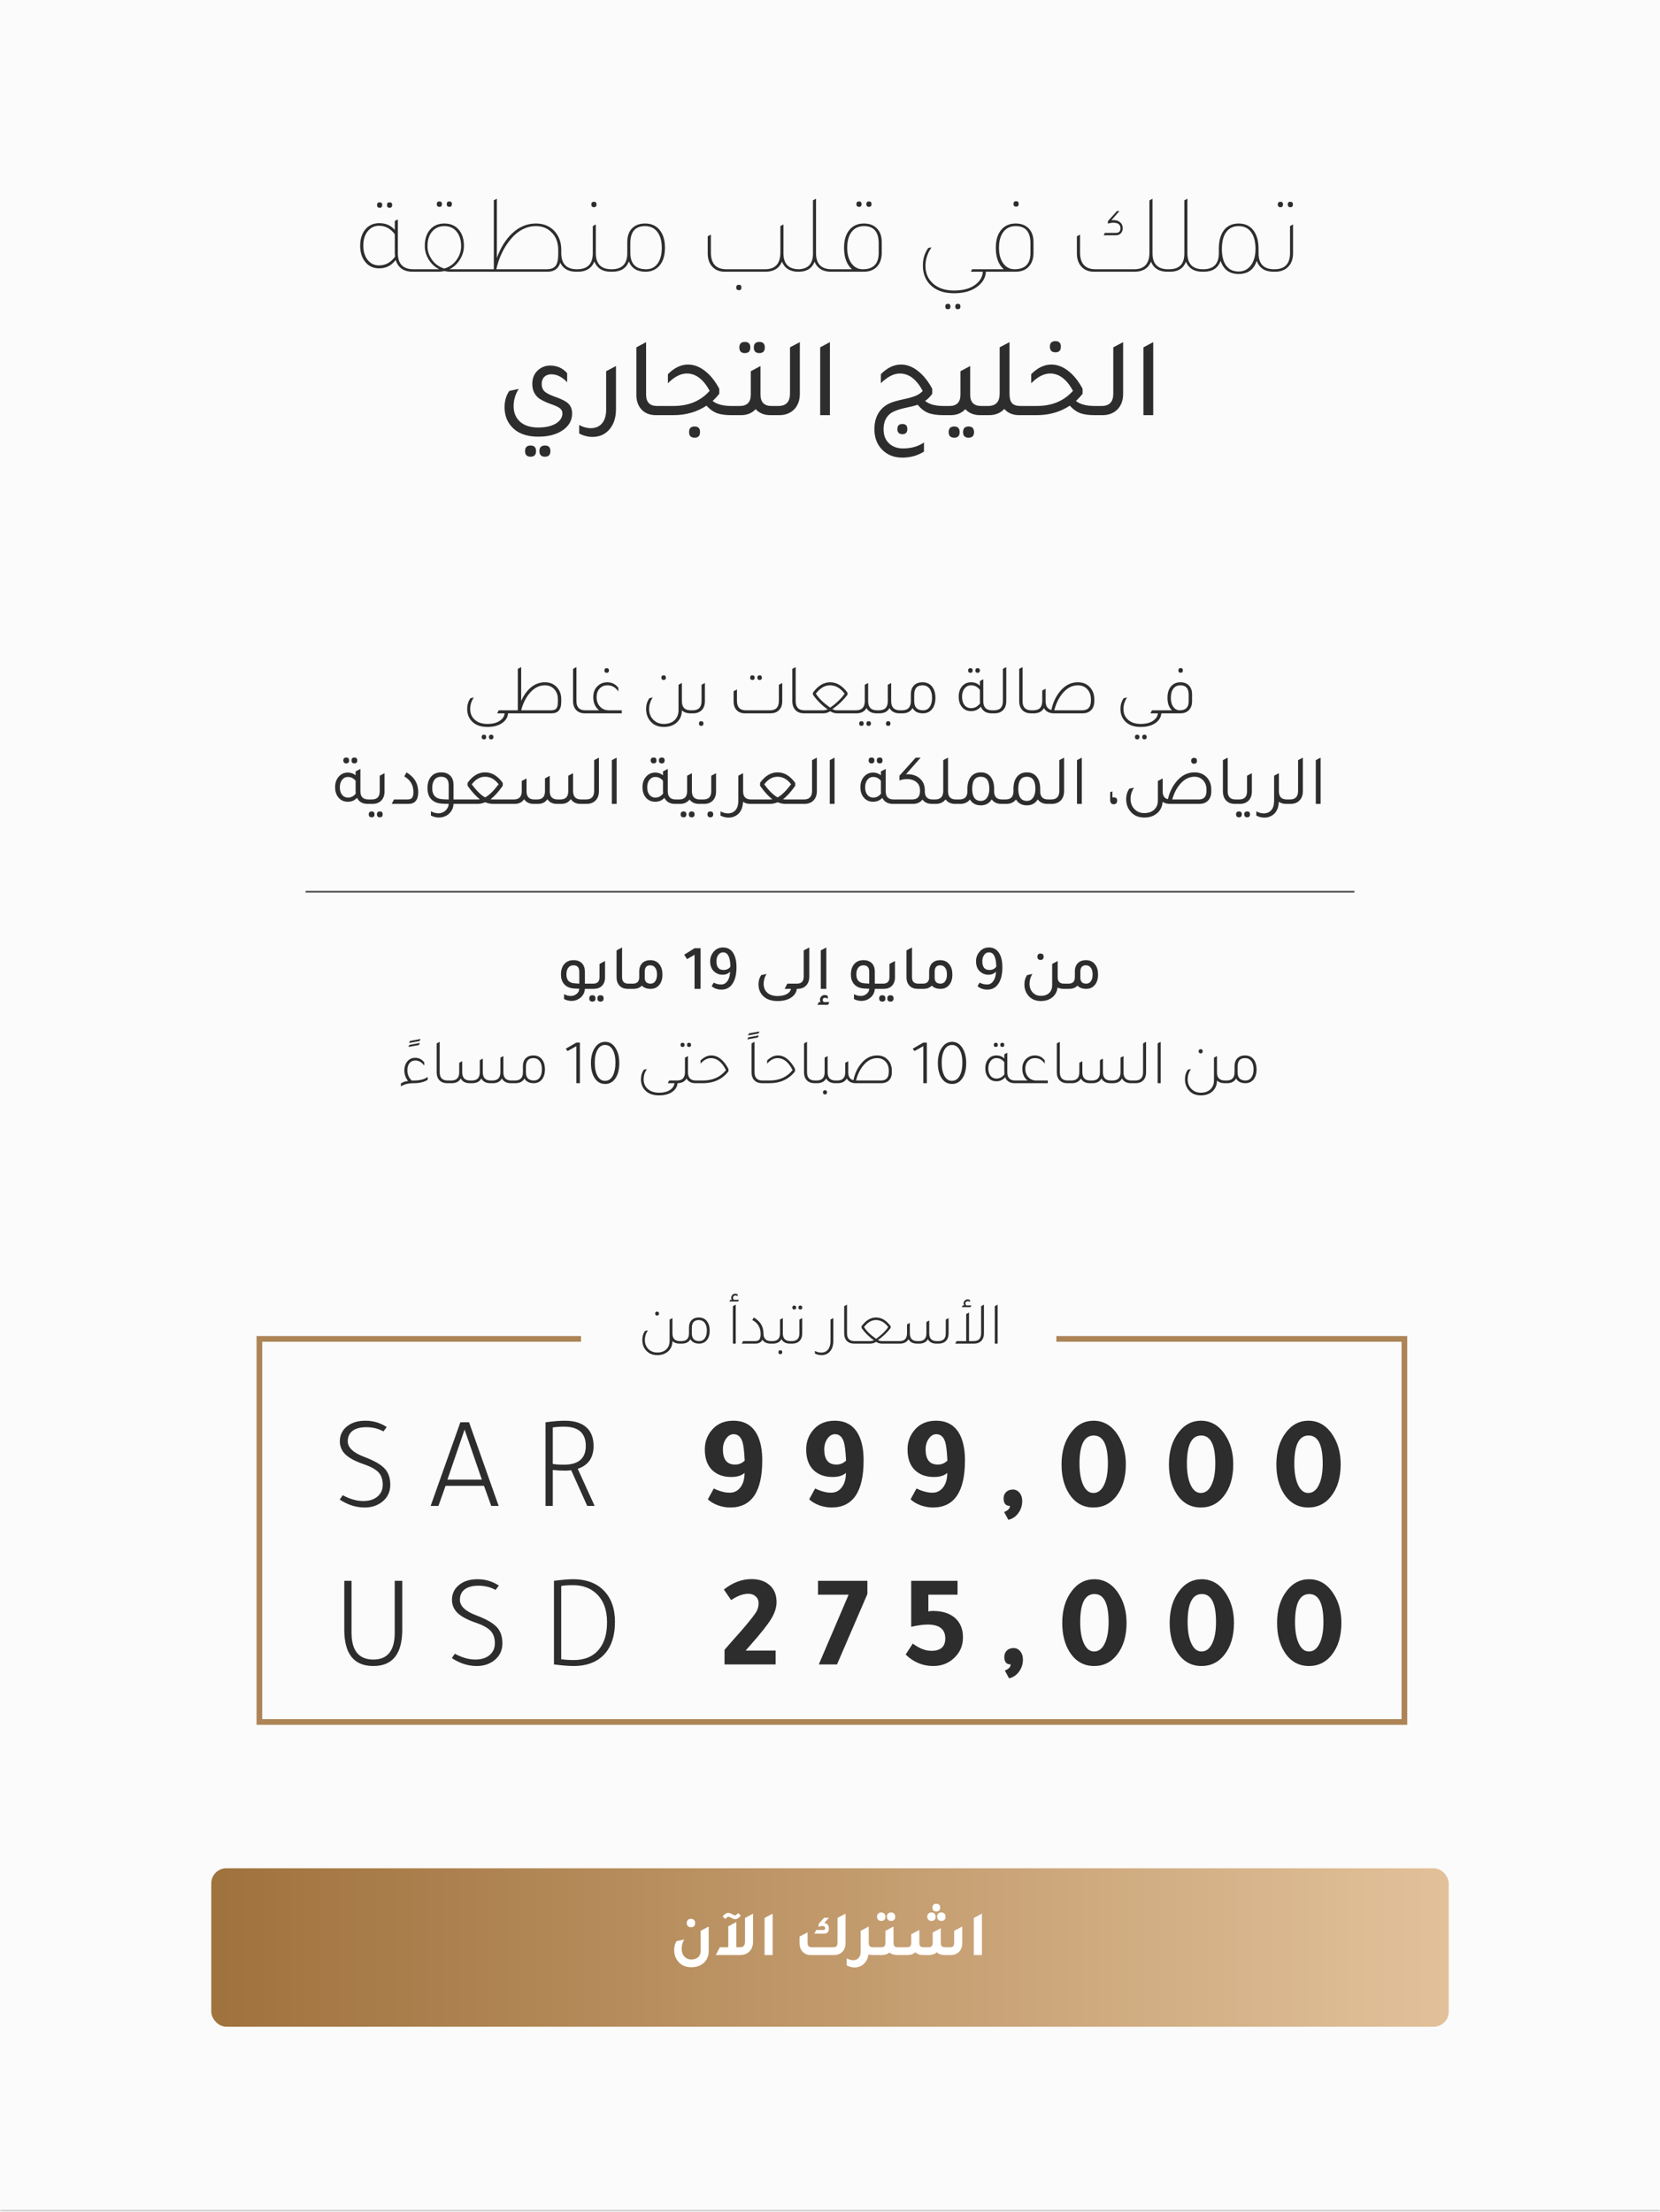
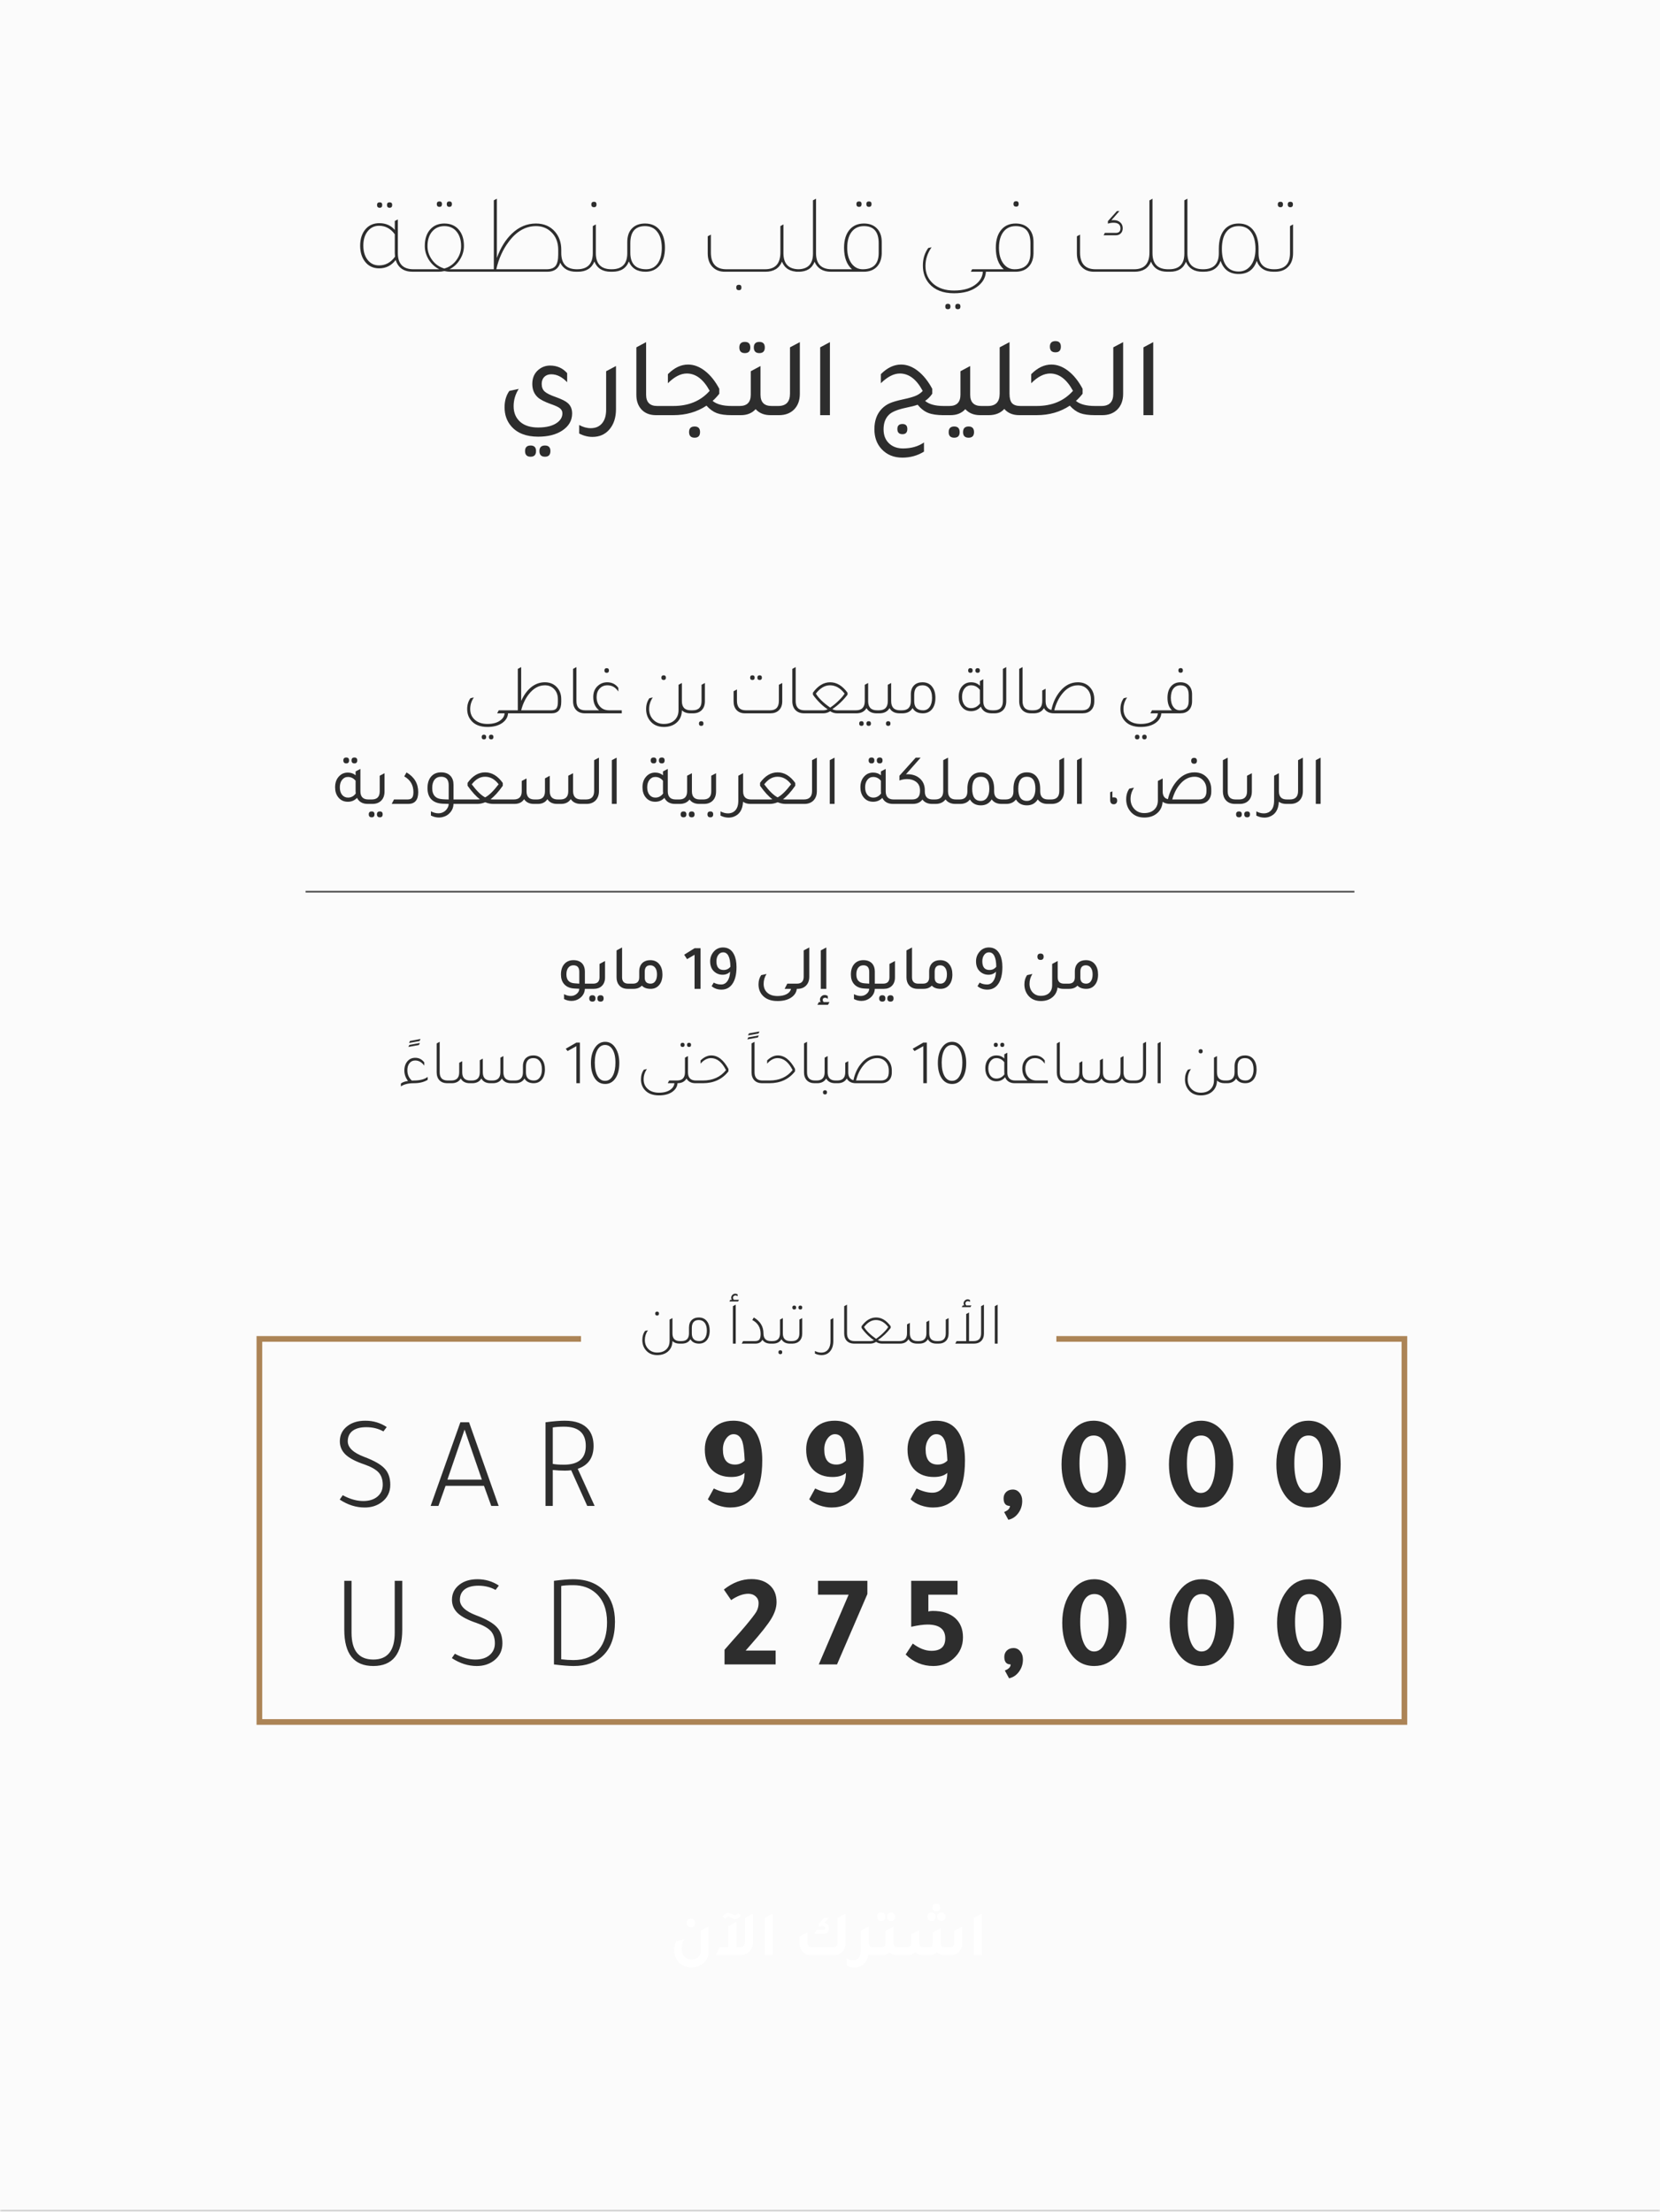
<svg xmlns="http://www.w3.org/2000/svg" width="440" height="586" viewBox="0 0 440 586" fill="none">
  <mask id="path-1-inside-1_28_368" fill="white">
    <path d="M0 0H440V586H0V0Z" />
  </mask>
  <path d="M0 0H440V586H0V0Z" fill="#FBFBFB" />
  <path d="M440 586V585.5H0V586V586.5H440V586Z" fill="#C5C5C5" mask="url(#path-1-inside-1_28_368)" />
  <path d="M100.655 55.05C100.175 55.05 99.935 54.8 99.935 54.3C99.935 53.84 100.175 53.61 100.655 53.61C101.095 53.61 101.315 53.84 101.315 54.3C101.315 54.8 101.095 55.05 100.655 55.05ZM103.265 55.05C102.805 55.05 102.575 54.8 102.575 54.3C102.575 53.84 102.805 53.61 103.265 53.61C103.725 53.61 103.955 53.84 103.955 54.3C103.955 54.8 103.725 55.05 103.265 55.05ZM109.595 71.34H109.925V72H109.415C107.035 72 105.525 70.96 104.885 68.88C103.765 70.36 102.305 71.1 100.505 71.1C98.865 71.1 97.585 70.47 96.665 69.21C95.865 68.13 95.465 66.76 95.465 65.1C95.465 63.22 95.975 61.72 96.995 60.6C97.895 59.62 99.075 59.13 100.535 59.13C102.255 59.13 103.625 59.73 104.645 60.93V58.56L105.455 58.14V67.08C105.455 69.92 106.835 71.34 109.595 71.34ZM104.645 62.07C103.545 60.57 102.155 59.82 100.475 59.82C99.235 59.82 98.225 60.31 97.445 61.29C96.685 62.25 96.305 63.51 96.305 65.07C96.305 66.67 96.705 67.96 97.505 68.94C98.265 69.86 99.255 70.32 100.475 70.32C102.175 70.32 103.585 69.55 104.705 68.01C104.665 67.61 104.645 67.29 104.645 67.05V62.07ZM116.494 54.81C116.014 54.81 115.774 54.56 115.774 54.06C115.774 53.6 116.014 53.37 116.494 53.37C116.934 53.37 117.154 53.6 117.154 54.06C117.154 54.56 116.934 54.81 116.494 54.81ZM119.104 54.81C118.644 54.81 118.414 54.56 118.414 54.06C118.414 53.6 118.644 53.37 119.104 53.37C119.564 53.37 119.794 53.6 119.794 54.06C119.794 54.56 119.564 54.81 119.104 54.81ZM119.254 71.34H126.244V72H119.284C118.864 72 118.364 71.94 117.784 71.82C117.224 71.94 116.724 72 116.284 72H109.324V71.34H116.284H116.434C115.294 70.78 114.364 69.93 113.644 68.79C112.944 67.65 112.594 66.44 112.594 65.16C112.594 63.26 113.104 61.77 114.124 60.69C115.044 59.71 116.264 59.22 117.784 59.22C119.524 59.22 120.864 59.85 121.804 61.11C122.584 62.15 122.974 63.5 122.974 65.16C122.974 66.44 122.614 67.65 121.894 68.79C121.194 69.93 120.274 70.78 119.134 71.34H119.254ZM117.364 71.01L117.784 71.16C117.824 71.14 117.894 71.11 117.994 71.07C118.094 71.05 118.164 71.03 118.204 71.01C119.384 70.59 120.344 69.84 121.084 68.76C121.844 67.68 122.224 66.5 122.224 65.22C122.224 63.58 121.804 62.27 120.964 61.29C120.184 60.37 119.124 59.91 117.784 59.91C116.424 59.91 115.334 60.4 114.514 61.38C113.714 62.34 113.314 63.62 113.314 65.22C113.314 66.5 113.694 67.68 114.454 68.76C115.214 69.84 116.184 70.59 117.364 71.01ZM152.912 71.34H153.242V72H152.732C150.672 72 149.262 71.2 148.502 69.6C148.022 71.2 146.872 72 145.052 72H125.642V71.34H130.892V53.07L131.702 52.65V68.34C132.662 65.66 133.992 63.51 135.692 61.89C137.552 60.11 139.672 59.22 142.052 59.22C144.192 59.22 145.892 59.96 147.152 61.44C148.232 62.72 148.772 64.3 148.772 66.18V67.02C148.772 69.9 150.152 71.34 152.912 71.34ZM147.962 66.18C147.962 64.22 147.342 62.65 146.102 61.47C145.022 60.43 143.682 59.91 142.082 59.91C139.302 59.91 136.882 61.3 134.822 64.08C133.282 66.12 132.192 68.54 131.552 71.34H144.842C145.982 71.34 146.782 71.05 147.242 70.47C147.722 69.87 147.962 68.85 147.962 67.41V66.18ZM157.454 54.9C156.974 54.9 156.734 54.66 156.734 54.18C156.734 53.7 156.974 53.46 157.454 53.46C157.894 53.46 158.114 53.7 158.114 54.18C158.114 54.66 157.894 54.9 157.454 54.9ZM162.074 71.34H162.404V72H161.894C159.734 72 158.284 71.1 157.544 69.3C156.804 71.1 155.344 72 153.164 72H152.654V71.34H152.984C155.744 71.34 157.124 69.92 157.124 67.08V59.91L157.934 59.46V67.08C157.934 69.92 159.314 71.34 162.074 71.34ZM166.265 64.14C166.265 62.6 166.675 61.4 167.495 60.54C168.335 59.66 169.495 59.22 170.975 59.22C172.735 59.22 174.085 59.87 175.025 61.17C175.845 62.29 176.255 63.78 176.255 65.64C176.255 67.74 175.735 69.36 174.695 70.5C173.775 71.5 172.575 72 171.095 72C168.895 72 167.425 71.09 166.685 69.27C165.985 71.09 164.525 72 162.305 72H161.795V71.34H162.125C164.885 71.34 166.265 69.92 166.265 67.08V67.02V66.84V64.14ZM167.075 66.96C167.075 69.88 168.475 71.34 171.275 71.34C172.555 71.34 173.565 70.84 174.305 69.84C175.045 68.82 175.415 67.43 175.415 65.67C175.415 63.81 174.995 62.37 174.155 61.35C173.395 60.39 172.335 59.91 170.975 59.91C168.375 59.91 167.075 61.42 167.075 64.44V66.96ZM211.798 71.34H212.128V72H211.618C209.438 72 207.988 71.11 207.268 69.33C206.528 71.11 205.058 72 202.858 72H192.148C190.748 72 189.638 71.56 188.818 70.68C187.998 69.8 187.588 68.62 187.588 67.14V62.61L188.428 62.16V66.9C188.428 69.86 189.798 71.34 192.538 71.34H202.768C205.488 71.34 206.848 69.86 206.848 66.9V59.91L207.658 59.46V67.08C207.658 69.92 209.038 71.34 211.798 71.34ZM195.868 75.45C196.308 75.45 196.528 75.69 196.528 76.17C196.528 76.65 196.308 76.89 195.868 76.89C195.388 76.89 195.148 76.65 195.148 76.17C195.148 75.69 195.388 75.45 195.868 75.45ZM220.436 71.34H220.766V72H220.256C218.116 72 216.666 71.12 215.906 69.36C215.226 71.12 213.816 72 211.676 72H210.926V71.34H211.466C214.146 71.34 215.486 69.96 215.486 67.2V53.07L216.296 52.65V67.08C216.296 69.92 217.676 71.34 220.436 71.34ZM227.714 54.81C227.234 54.81 226.994 54.56 226.994 54.06C226.994 53.6 227.234 53.37 227.714 53.37C228.154 53.37 228.374 53.6 228.374 54.06C228.374 54.56 228.154 54.81 227.714 54.81ZM230.324 54.81C229.864 54.81 229.634 54.56 229.634 54.06C229.634 53.6 229.864 53.37 230.324 53.37C230.784 53.37 231.014 53.6 231.014 54.06C231.014 54.56 230.784 54.81 230.324 54.81ZM220.154 72V71.34H225.824C224.424 70.1 223.724 68.2 223.724 65.64C223.724 63.52 224.254 61.88 225.314 60.72C226.234 59.72 227.464 59.22 229.004 59.22C230.464 59.22 231.614 59.66 232.454 60.54C233.294 61.4 233.714 62.6 233.714 64.14V67.17C233.674 68.67 233.234 69.85 232.394 70.71C231.554 71.57 230.404 72 228.944 72H220.154ZM232.904 64.44C232.904 61.42 231.604 59.91 229.004 59.91C227.604 59.91 226.514 60.42 225.734 61.44C224.954 62.46 224.564 63.87 224.564 65.67C224.564 67.39 224.954 68.78 225.734 69.84C226.494 70.84 227.474 71.34 228.674 71.34C231.494 71.34 232.904 69.9 232.904 67.02V64.44ZM261.325 72C261.225 73.64 260.405 75 258.865 76.08C257.345 77.16 255.345 77.7 252.865 77.7C249.945 77.7 247.745 76.84 246.265 75.12C245.165 73.84 244.615 72.25 244.615 70.35C244.615 68.55 245.095 67 246.055 65.7L246.925 65.52C245.845 67.04 245.305 68.7 245.305 70.5C245.305 72.44 246.015 74.02 247.435 75.24C248.815 76.4 250.625 76.98 252.865 76.98C255.445 76.98 257.435 76.38 258.835 75.18C259.875 74.3 260.435 73.24 260.515 72H257.335L257.665 71.34H261.415V72H261.325ZM251.245 81.93C250.785 81.93 250.555 81.69 250.555 81.21C250.555 80.73 250.785 80.49 251.245 80.49C251.705 80.49 251.935 80.73 251.935 81.21C251.935 81.69 251.705 81.93 251.245 81.93ZM253.885 81.93C253.425 81.93 253.195 81.69 253.195 81.21C253.195 80.73 253.425 80.49 253.885 80.49C254.345 80.49 254.575 80.73 254.575 81.21C254.575 81.69 254.345 81.93 253.885 81.93ZM269.349 54.75C268.869 54.75 268.629 54.51 268.629 54.03C268.629 53.55 268.869 53.31 269.349 53.31C269.789 53.31 270.009 53.55 270.009 54.03C270.009 54.51 269.789 54.75 269.349 54.75ZM260.379 72V71.34H266.049C264.649 70.1 263.949 68.2 263.949 65.64C263.949 63.52 264.479 61.88 265.539 60.72C266.459 59.72 267.689 59.22 269.229 59.22C270.689 59.22 271.839 59.66 272.679 60.54C273.519 61.4 273.939 62.6 273.939 64.14V67.17C273.899 68.67 273.459 69.85 272.619 70.71C271.779 71.57 270.629 72 269.169 72H260.379ZM273.129 64.44C273.129 61.42 271.829 59.91 269.229 59.91C267.829 59.91 266.739 60.42 265.959 61.44C265.179 62.46 264.789 63.87 264.789 65.67C264.789 67.39 265.179 68.78 265.959 69.84C266.719 70.84 267.699 71.34 268.899 71.34C271.719 71.34 273.129 69.9 273.129 67.02V64.44ZM309.619 71.34H309.949V72H309.439C307.259 72 305.809 71.11 305.089 69.33C304.349 71.11 302.889 72 300.709 72H289.999C288.599 72 287.489 71.56 286.669 70.68C285.849 69.8 285.439 68.62 285.439 67.14V62.61L286.279 62.16V66.9C286.279 69.86 287.649 71.34 290.389 71.34H300.619C303.319 71.34 304.669 69.86 304.669 66.9V53.1L305.479 52.65V67.08C305.479 69.92 306.859 71.34 309.619 71.34ZM294.589 58.35C294.709 58.33 294.899 58.32 295.159 58.32C295.899 58.32 296.489 58.52 296.929 58.92C297.369 59.3 297.589 59.82 297.589 60.48C297.589 61.04 297.419 61.49 297.079 61.83C296.759 62.17 296.319 62.34 295.759 62.34H292.519L292.849 61.71H295.729C296.569 61.71 296.989 61.31 296.989 60.51C296.989 59.51 296.369 59.01 295.129 59.01C294.669 59.01 294.179 59.09 293.659 59.25V58.59L296.059 55.92H296.719L294.589 58.35ZM318.873 71.34H319.203V72H318.693C316.553 72 315.103 71.12 314.343 69.36C313.663 71.12 312.253 72 310.113 72H309.363V71.34H309.903C312.583 71.34 313.923 69.96 313.923 67.2V53.07L314.733 52.65V67.08C314.733 69.92 316.113 71.34 318.873 71.34ZM337.702 71.34H338.062V72H337.552C335.292 72 333.812 71.04 333.112 69.12C332.332 71.44 330.732 72.6 328.312 72.6C325.912 72.6 324.322 71.44 323.542 69.12C322.842 71.04 321.362 72 319.102 72H318.592V71.34H318.922C321.682 71.34 323.062 69.92 323.062 67.08V65.94C323.062 63.66 323.582 61.93 324.622 60.75C325.542 59.73 326.772 59.22 328.312 59.22C330.092 59.22 331.442 59.89 332.362 61.23C333.182 62.39 333.592 63.96 333.592 65.94V67.08C333.592 69.92 334.962 71.34 337.702 71.34ZM328.312 71.94C329.652 71.94 330.732 71.4 331.552 70.32C332.372 69.22 332.782 67.77 332.782 65.97C332.782 63.97 332.362 62.44 331.522 61.38C330.762 60.4 329.692 59.91 328.312 59.91C326.892 59.91 325.792 60.44 325.012 61.5C324.252 62.54 323.872 64.03 323.872 65.97C323.872 67.95 324.282 69.46 325.102 70.5C325.862 71.46 326.932 71.94 328.312 71.94ZM339.409 54.9C338.929 54.9 338.689 54.65 338.689 54.15C338.689 53.69 338.929 53.46 339.409 53.46C339.849 53.46 340.069 53.69 340.069 54.15C340.069 54.65 339.849 54.9 339.409 54.9ZM342.019 54.9C341.559 54.9 341.329 54.65 341.329 54.15C341.329 53.69 341.559 53.46 342.019 53.46C342.479 53.46 342.709 53.69 342.709 54.15C342.709 54.65 342.479 54.9 342.019 54.9ZM337.459 72V71.34H337.789C340.549 71.34 341.929 69.92 341.929 67.08V59.91L342.739 59.46V67.05C342.739 68.63 342.289 69.86 341.389 70.74C340.549 71.58 339.409 72 337.969 72H337.459ZM150.331 101.27C148.991 99.87 147.591 99.17 146.131 99.17C145.351 99.17 144.731 99.4 144.271 99.86C143.811 100.32 143.581 100.94 143.581 101.72C143.581 102.58 143.841 103.25 144.361 103.73C144.881 104.21 145.891 104.71 147.391 105.23C148.891 105.77 149.911 106.28 150.451 106.76C151.251 107.44 151.651 108.37 151.651 109.55C151.651 111.43 150.761 112.95 148.981 114.11C147.361 115.17 145.251 115.7 142.651 115.7C139.491 115.7 137.111 114.78 135.511 112.94C134.331 111.58 133.741 109.9 133.741 107.9C133.741 106.22 134.161 104.78 135.001 103.58L137.491 103.04C136.591 104.46 136.141 105.99 136.141 107.63C136.141 109.35 136.721 110.73 137.881 111.77C139.021 112.77 140.611 113.27 142.651 113.27C144.831 113.27 146.511 112.84 147.691 111.98C148.611 111.3 149.071 110.48 149.071 109.52C149.071 108.98 148.861 108.54 148.441 108.2C148.041 107.86 147.231 107.48 146.011 107.06C144.331 106.46 143.171 105.86 142.531 105.26C141.571 104.38 141.091 103.2 141.091 101.72C141.091 100.1 141.661 98.83 142.801 97.91C143.681 97.21 144.681 96.86 145.801 96.86C147.641 96.86 149.151 97.53 150.331 98.87V101.27ZM140.641 121.01C139.661 121.01 139.171 120.51 139.171 119.51C139.171 118.53 139.661 118.04 140.641 118.04C141.601 118.04 142.081 118.53 142.081 119.51C142.081 120.51 141.601 121.01 140.641 121.01ZM144.451 121.01C143.471 121.01 142.981 120.51 142.981 119.51C142.981 118.53 143.471 118.04 144.451 118.04C145.411 118.04 145.891 118.53 145.891 119.51C145.891 120.51 145.411 121.01 144.451 121.01ZM163.273 108.41C163.273 110.65 162.683 112.45 161.503 113.81C160.383 115.11 158.893 115.76 157.033 115.76C155.833 115.76 154.663 115.46 153.523 114.86V112.61C154.543 113.17 155.563 113.45 156.583 113.45C157.863 113.45 158.863 113.02 159.583 112.16C160.303 111.3 160.663 110.11 160.663 108.59V98.36L163.273 96.98V108.41ZM173.897 110C172.157 110 170.817 109.44 169.877 108.32C169.077 107.36 168.677 106.14 168.677 104.66V92.03L171.257 90.65V104.57C171.257 106.57 172.237 107.57 174.197 107.57H176.177V110H173.897ZM193.924 107.57H195.874V110H193.894C192.274 110 190.974 109.82 189.994 109.46C189.014 109.08 188.104 108.42 187.264 107.48C184.744 109.16 181.804 110 178.444 110H174.364V107.57H178.474C182.534 107.57 185.744 106.23 188.104 103.55C186.444 100.49 184.424 98.96 182.044 98.96C180.424 98.96 178.754 99.82 177.034 101.54V99.14C178.714 97.44 180.494 96.59 182.374 96.59C183.914 96.59 185.404 97.15 186.844 98.27C188.284 99.37 189.554 100.95 190.654 103.01V104.33C190.034 105.11 189.444 105.74 188.884 106.22C189.964 107.12 191.644 107.57 193.924 107.57ZM184.114 113C185.074 113 185.554 113.49 185.554 114.47C185.554 115.47 185.074 115.97 184.114 115.97C183.134 115.97 182.644 115.47 182.644 114.47C182.644 113.49 183.134 113 184.114 113ZM197.44 93.56C196.46 93.56 195.97 93.06 195.97 92.06C195.97 91.08 196.46 90.59 197.44 90.59C198.4 90.59 198.88 91.08 198.88 92.06C198.88 93.06 198.4 93.56 197.44 93.56ZM201.28 93.56C200.3 93.56 199.81 93.06 199.81 92.06C199.81 91.08 200.3 90.59 201.28 90.59C202.24 90.59 202.72 91.08 202.72 92.06C202.72 93.06 202.24 93.56 201.28 93.56ZM204.52 107.57H206.5V110H204.22C202.56 110 201.25 109.47 200.29 108.41C199.33 109.47 198.02 110 196.36 110H194.08V107.57H196.06C198.02 107.57 199 106.57 199 104.57V98.36L201.58 96.98V104.57C201.58 106.57 202.56 107.57 204.52 107.57ZM204.686 110V107.57H206.276C208.356 107.57 209.396 106.48 209.396 104.3V92.03L212.006 90.65V104.33C212.006 106.11 211.476 107.52 210.416 108.56C209.416 109.52 208.106 110 206.486 110H204.686ZM217.397 110V92.03L219.977 90.65V110H217.397ZM250.128 107.57H251.448V110H250.098C248.398 110 247.038 109.8 246.018 109.4C245.018 109 244.088 108.28 243.228 107.24C242.568 107.48 241.558 107.74 240.198 108.02C237.918 108.5 236.398 109.12 235.638 109.88C234.678 110.8 234.198 112.09 234.198 113.75C234.198 115.43 234.748 116.73 235.848 117.65C236.768 118.43 237.948 118.82 239.388 118.82C241.588 118.8 243.428 118.27 244.908 117.23V119.66C243.208 120.72 241.298 121.25 239.178 121.25C236.898 121.25 235.058 120.49 233.658 118.97C232.398 117.61 231.768 115.86 231.768 113.72C231.768 111.42 232.448 109.59 233.808 108.23C234.408 107.63 235.098 107.16 235.878 106.82C236.658 106.48 237.838 106.14 239.418 105.8C240.918 105.48 242.018 105.17 242.718 104.87C243.438 104.57 244.058 104.14 244.578 103.58C242.938 100.5 240.918 98.96 238.518 98.96C236.918 98.96 235.238 99.82 233.478 101.54V99.14C235.158 97.44 236.948 96.59 238.848 96.59C240.368 96.59 241.848 97.15 243.288 98.27C244.728 99.39 245.998 100.97 247.098 103.01V104.33C246.558 105.11 245.928 105.74 245.208 106.22C246.268 107.12 247.908 107.57 250.128 107.57ZM237.858 113.66C237.858 112.78 238.308 112.34 239.208 112.34C240.068 112.34 240.498 112.78 240.498 113.66C240.498 114.58 240.068 115.04 239.208 115.04C238.308 115.04 237.858 114.58 237.858 113.66ZM260.097 107.57H262.077V110H259.797C258.137 110 256.827 109.47 255.867 108.41C254.907 109.47 253.597 110 251.937 110H249.657V107.57H251.637C253.597 107.57 254.577 106.57 254.577 104.57V98.36L257.157 96.98V104.57C257.157 106.57 258.137 107.57 260.097 107.57ZM252.927 113C253.887 113 254.367 113.5 254.367 114.5C254.367 115.48 253.887 115.97 252.927 115.97C251.947 115.97 251.457 115.48 251.457 114.5C251.457 113.5 251.947 113 252.927 113ZM256.737 113C257.697 113 258.177 113.5 258.177 114.5C258.177 115.48 257.697 115.97 256.737 115.97C255.757 115.97 255.267 115.48 255.267 114.5C255.267 113.5 255.757 113 256.737 113ZM270.492 107.57H272.472V110H270.192C268.472 110 267.142 109.45 266.202 108.35C265.202 109.45 263.822 110 262.062 110H260.262V107.57H261.852C263.932 107.57 264.972 106.48 264.972 104.3V92.03L267.582 90.65V104.33C267.582 105.49 267.802 106.32 268.242 106.82C268.702 107.32 269.452 107.57 270.492 107.57ZM279.753 93.35C278.773 93.35 278.283 92.85 278.283 91.85C278.283 90.87 278.773 90.38 279.753 90.38C280.713 90.38 281.193 90.87 281.193 91.85C281.193 92.85 280.713 93.35 279.753 93.35ZM290.223 107.57H292.173V110H290.193C288.573 110 287.273 109.82 286.293 109.46C285.313 109.08 284.403 108.42 283.563 107.48C281.043 109.16 278.103 110 274.743 110H270.662V107.57H274.773C278.833 107.57 282.043 106.23 284.403 103.55C282.743 100.49 280.723 98.96 278.343 98.96C276.723 98.96 275.053 99.82 273.333 101.54V99.14C275.013 97.44 276.793 96.59 278.673 96.59C280.213 96.59 281.703 97.15 283.143 98.27C284.583 99.37 285.853 100.95 286.953 103.01V104.33C286.333 105.11 285.743 105.74 285.183 106.22C286.263 107.12 287.943 107.57 290.223 107.57ZM290.379 110V107.57H291.969C294.049 107.57 295.089 106.48 295.089 104.3V92.03L297.699 90.65V104.33C297.699 106.11 297.169 107.52 296.109 108.56C295.109 109.52 293.799 110 292.179 110H290.379ZM303.091 110V92.03L305.671 90.65V110H303.091Z" fill="#2D2D2D" />
  <path d="M134.664 189C134.588 190.064 134.044 190.938 133.03 191.622C132.042 192.281 130.763 192.61 129.192 192.61C127.292 192.61 125.867 192.053 124.917 190.938C124.195 190.102 123.834 189.076 123.834 187.86C123.834 186.733 124.126 185.776 124.708 184.991L125.601 184.801C124.955 185.738 124.632 186.758 124.632 187.86C124.632 189.063 125.057 190.026 125.905 190.748C126.716 191.457 127.812 191.812 129.192 191.812C130.7 191.812 131.871 191.476 132.707 190.805C133.341 190.311 133.689 189.709 133.752 189H131.776L132.194 188.202H134.721V189H134.664ZM128.28 195.897C127.875 195.897 127.672 195.688 127.672 195.27C127.672 194.865 127.875 194.662 128.28 194.662C128.673 194.662 128.869 194.865 128.869 195.27C128.869 195.688 128.673 195.897 128.28 195.897ZM130.199 195.897C129.794 195.897 129.591 195.688 129.591 195.27C129.591 194.865 129.794 194.662 130.199 194.662C130.592 194.662 130.788 194.865 130.788 195.27C130.788 195.688 130.592 195.897 130.199 195.897ZM138.144 185.713C138.815 184.218 139.664 183.034 140.69 182.16C141.805 181.235 143.046 180.773 144.414 180.773C145.807 180.773 146.909 181.254 147.72 182.217C148.417 183.028 148.765 184.041 148.765 185.257V185.979C148.765 187.993 147.916 189 146.219 189H133.698V188.202H137.251V177.22L138.144 176.745V185.713ZM147.872 185.96V185.257C147.872 184.104 147.511 183.18 146.789 182.483C146.156 181.875 145.37 181.571 144.433 181.571C142.812 181.571 141.38 182.369 140.139 183.965C139.227 185.143 138.562 186.555 138.144 188.202H146.086C146.745 188.202 147.207 188.037 147.473 187.708C147.739 187.366 147.872 186.783 147.872 185.96ZM155.014 189C154.051 189 153.291 188.715 152.734 188.145C152.177 187.562 151.898 186.777 151.898 185.789V177.22L152.791 176.745V185.77C152.791 187.391 153.576 188.202 155.147 188.202H155.964V189H155.014ZM160.817 178.265C160.412 178.265 160.209 178.056 160.209 177.638C160.209 177.233 160.412 177.03 160.817 177.03C161.21 177.03 161.406 177.233 161.406 177.638C161.406 178.056 161.21 178.265 160.817 178.265ZM164.807 188.202V189H154.832V188.202H158.803C157.764 187.404 157.245 186.226 157.245 184.668C157.245 183.401 157.669 182.401 158.518 181.666C159.189 181.083 159.987 180.786 160.912 180.773C162.191 180.773 163.186 181.267 163.895 182.255V183.224C163.173 182.122 162.21 181.571 161.007 181.571C160.158 181.571 159.468 181.862 158.936 182.445C158.404 183.015 158.138 183.762 158.138 184.687C158.138 185.751 158.455 186.612 159.088 187.271C159.683 187.892 160.475 188.202 161.463 188.202H164.807ZM175.915 180.165C175.51 180.165 175.307 179.956 175.307 179.538C175.307 179.133 175.51 178.93 175.915 178.93C176.308 178.93 176.504 179.133 176.504 179.538C176.504 179.956 176.308 180.165 175.915 180.165ZM183.097 188.202H183.914V189H182.964C182.04 189 181.299 188.734 180.741 188.202C180.729 189.595 180.241 190.704 179.278 191.527C178.417 192.249 177.309 192.61 175.953 192.61C174.37 192.61 173.141 192.053 172.267 190.938C171.596 190.077 171.26 189.051 171.26 187.86C171.26 186.733 171.552 185.776 172.134 184.991L173.027 184.801C172.381 185.738 172.058 186.758 172.058 187.86C172.058 189.025 172.445 189.988 173.217 190.748C173.939 191.457 174.851 191.812 175.953 191.812C177.245 191.812 178.246 191.426 178.955 190.653C179.551 190.007 179.848 189.177 179.848 188.164V181.438L180.741 180.963V185.77C180.741 187.391 181.527 188.202 183.097 188.202ZM182.775 189V188.202H183.592C185.163 188.202 185.948 187.391 185.948 185.77V181.438L186.841 180.963V185.789C186.841 186.815 186.544 187.619 185.948 188.202C185.391 188.734 184.65 189 183.725 189H182.775ZM185.872 192.325C185.467 192.325 185.264 192.116 185.264 191.698C185.264 191.293 185.467 191.09 185.872 191.09C186.265 191.09 186.461 191.293 186.461 191.698C186.461 192.116 186.265 192.325 185.872 192.325ZM199.441 180.165C199.036 180.165 198.833 179.956 198.833 179.538C198.833 179.133 199.036 178.93 199.441 178.93C199.834 178.93 200.03 179.133 200.03 179.538C200.03 179.956 199.834 180.165 199.441 180.165ZM201.36 180.165C200.955 180.165 200.752 179.956 200.752 179.538C200.752 179.133 200.955 178.93 201.36 178.93C201.753 178.93 201.949 179.133 201.949 179.538C201.949 179.956 201.753 180.165 201.36 180.165ZM197.427 189C196.515 189 195.787 188.715 195.242 188.145C194.71 187.575 194.444 186.802 194.444 185.827V183.148L195.337 182.673V185.675C195.337 187.36 196.122 188.202 197.693 188.202H204.115C205.673 188.202 206.452 187.36 206.452 185.675V181.438L207.345 180.963V185.827C207.345 186.866 207.022 187.676 206.376 188.259C205.831 188.753 205.109 189 204.21 189H197.427ZM213.127 189C212.165 189 211.405 188.715 210.847 188.145C210.29 187.562 210.011 186.777 210.011 185.789V177.22L210.904 176.745V185.77C210.904 187.391 211.69 188.202 213.26 188.202H214.077V189H213.127ZM220.621 187.879L220.716 187.917C221.083 188.107 221.47 188.202 221.875 188.202H227.176V189H221.875C221.229 189 220.621 188.816 220.051 188.449C219.481 188.816 218.873 189 218.227 189H212.945V188.202H218.227C218.645 188.189 219.031 188.094 219.386 187.917C218.816 187.575 218.214 187.1 217.581 186.492C216.745 185.694 216.042 184.883 215.472 184.06V183.528C216.802 181.691 218.328 180.773 220.051 180.773C221.774 180.773 223.306 181.698 224.649 183.547V184.06C223.458 185.605 222.116 186.878 220.621 187.879ZM220.051 187.48C220.824 186.961 221.571 186.346 222.293 185.637C223.028 184.928 223.553 184.307 223.87 183.775C222.755 182.306 221.463 181.571 219.994 181.571C218.639 181.571 217.391 182.306 216.251 183.775C216.986 184.991 218.252 186.226 220.051 187.48ZM232.467 188.202H233.284V189H232.334C231.08 189 230.193 188.538 229.674 187.613C229.142 188.538 228.249 189 226.995 189H226.045V188.202H226.862C228.432 188.202 229.218 187.391 229.218 185.77V181.438L230.111 180.963V185.77C230.111 187.391 230.896 188.202 232.467 188.202ZM228.344 191.09C228.736 191.09 228.933 191.299 228.933 191.717C228.933 192.122 228.736 192.325 228.344 192.325C227.938 192.325 227.736 192.122 227.736 191.717C227.736 191.299 227.938 191.09 228.344 191.09ZM230.263 191.09C230.655 191.09 230.852 191.299 230.852 191.717C230.852 192.122 230.655 192.325 230.263 192.325C229.857 192.325 229.655 192.122 229.655 191.717C229.655 191.299 229.857 191.09 230.263 191.09ZM238.571 188.202H239.388V189H238.438C237.184 189 236.298 188.538 235.778 187.613C235.246 188.538 234.353 189 233.099 189H232.149V188.202H232.966C234.537 188.202 235.322 187.391 235.322 185.77V181.438L236.215 180.963V185.77C236.215 187.391 237.001 188.202 238.571 188.202ZM235.436 191.09C235.829 191.09 236.025 191.293 236.025 191.698C236.025 192.116 235.829 192.325 235.436 192.325C235.031 192.325 234.828 192.116 234.828 191.698C234.828 191.293 235.031 191.09 235.436 191.09ZM241.427 183.965C241.427 182.901 241.737 182.084 242.358 181.514C242.902 181.02 243.618 180.773 244.505 180.773C245.657 180.773 246.538 181.197 247.146 182.046C247.678 182.768 247.944 183.718 247.944 184.896C247.944 186.239 247.608 187.284 246.937 188.031C246.341 188.677 245.562 189 244.6 189C243.32 189 242.415 188.538 241.883 187.613C241.351 188.538 240.458 189 239.204 189H238.254V188.202H239.071C240.641 188.202 241.427 187.391 241.427 185.77V183.965ZM242.32 185.77C242.32 187.391 243.105 188.202 244.676 188.202C245.41 188.202 245.987 187.911 246.405 187.328C246.835 186.733 247.051 185.922 247.051 184.896C247.051 183.819 246.81 182.983 246.329 182.388C245.885 181.843 245.277 181.571 244.505 181.571C243.048 181.571 242.32 182.42 242.32 184.117V185.77ZM257.224 178.265C256.818 178.265 256.616 178.056 256.616 177.638C256.616 177.233 256.818 177.03 257.224 177.03C257.616 177.03 257.813 177.233 257.813 177.638C257.813 178.056 257.616 178.265 257.224 178.265ZM259.143 178.265C258.737 178.265 258.535 178.056 258.535 177.638C258.535 177.233 258.737 177.03 259.143 177.03C259.535 177.03 259.732 177.233 259.732 177.638C259.732 178.056 259.535 178.265 259.143 178.265ZM262.981 188.202H263.798V189H262.848C261.416 189 260.46 188.411 259.979 187.233C259.307 188.031 258.446 188.43 257.395 188.43C256.331 188.43 255.495 188.025 254.887 187.214C254.367 186.53 254.108 185.662 254.108 184.611C254.108 183.408 254.443 182.445 255.115 181.723C255.71 181.09 256.47 180.773 257.395 180.773C258.357 180.773 259.136 181.083 259.732 181.704V180.45L260.625 179.975V185.77C260.625 187.391 261.41 188.202 262.981 188.202ZM259.732 182.787C259.111 181.976 258.332 181.571 257.395 181.571C256.685 181.571 256.109 181.856 255.666 182.426C255.222 182.983 255.001 183.712 255.001 184.611C255.001 185.523 255.216 186.258 255.647 186.815C256.09 187.36 256.673 187.632 257.395 187.632C258.332 187.632 259.124 187.214 259.77 186.378C259.744 186.125 259.732 185.928 259.732 185.789V182.787ZM262.653 189V188.202H263.47C265.041 188.202 265.826 187.391 265.826 185.77V177.22L266.719 176.745V185.789C266.719 186.815 266.421 187.619 265.826 188.202C265.269 188.734 264.528 189 263.603 189H262.653ZM273.263 189C272.3 189 271.54 188.715 270.983 188.145C270.426 187.562 270.147 186.777 270.147 185.789V177.22L271.04 176.745V185.77C271.04 187.391 271.825 188.202 273.396 188.202H274.213V189H273.263ZM278.686 188.107C279.091 186.131 279.883 184.453 281.061 183.072C282.353 181.539 283.898 180.773 285.697 180.773C287.09 180.773 288.192 181.254 289.003 182.217C289.7 183.028 290.048 184.041 290.048 185.257V185.827C290.048 186.878 289.731 187.689 289.098 188.259C288.553 188.753 287.831 189 286.932 189H279.37C278.116 189 277.229 188.538 276.71 187.613C276.178 188.538 275.285 189 274.031 189H273.081V188.202H273.898C275.469 188.202 276.254 187.391 276.254 185.77V182.958L277.147 182.483V185.77C277.147 187.075 277.66 187.854 278.686 188.107ZM289.155 185.675V185.257C289.155 184.104 288.794 183.18 288.072 182.483C287.439 181.875 286.653 181.571 285.716 181.571C284.095 181.571 282.676 182.356 281.46 183.927C280.548 185.092 279.877 186.517 279.446 188.202H279.503H286.837C288.382 188.202 289.155 187.36 289.155 185.675ZM307.817 189C307.741 190.064 307.196 190.938 306.183 191.622C305.195 192.281 303.915 192.61 302.345 192.61C300.445 192.61 299.02 192.053 298.07 190.938C297.348 190.102 296.987 189.076 296.987 187.86C296.987 186.733 297.278 185.776 297.861 184.991L298.754 184.801C298.108 185.738 297.785 186.758 297.785 187.86C297.785 189.063 298.209 190.026 299.058 190.748C299.868 191.457 300.964 191.812 302.345 191.812C303.852 191.812 305.024 191.476 305.86 190.805C306.493 190.311 306.841 189.709 306.905 189H304.929L305.347 188.202H307.874V189H307.817ZM301.433 195.897C301.027 195.897 300.825 195.688 300.825 195.27C300.825 194.865 301.027 194.662 301.433 194.662C301.825 194.662 302.022 194.865 302.022 195.27C302.022 195.688 301.825 195.897 301.433 195.897ZM303.352 195.897C302.946 195.897 302.744 195.688 302.744 195.27C302.744 194.865 302.946 194.662 303.352 194.662C303.744 194.662 303.941 194.865 303.941 195.27C303.941 195.688 303.744 195.897 303.352 195.897ZM312.949 178.246C312.544 178.246 312.341 178.037 312.341 177.619C312.341 177.214 312.544 177.011 312.949 177.011C313.342 177.011 313.538 177.214 313.538 177.619C313.538 178.037 313.342 178.246 312.949 178.246ZM306.85 189V188.202H310.65C309.852 187.48 309.453 186.378 309.453 184.896C309.453 183.541 309.795 182.496 310.479 181.761C311.087 181.102 311.892 180.773 312.892 180.773C313.842 180.773 314.59 181.058 315.134 181.628C315.692 182.198 315.97 182.977 315.97 183.965V185.846C315.958 186.859 315.654 187.651 315.058 188.221C314.514 188.74 313.779 189 312.854 189H306.85ZM315.077 184.117C315.077 182.42 314.349 181.571 312.892 181.571C312.094 181.571 311.467 181.869 311.011 182.464C310.568 183.047 310.346 183.857 310.346 184.896C310.346 185.909 310.574 186.72 311.03 187.328C311.461 187.911 312.025 188.202 312.721 188.202C314.292 188.202 315.077 187.391 315.077 185.77V184.117Z" fill="#2D2D2D" />
  <path d="M91.786 202.265C91.267 202.265 91.007 201.999 91.007 201.467C91.007 200.96 91.267 200.707 91.786 200.707C92.28 200.707 92.527 200.96 92.527 201.467C92.527 201.999 92.28 202.265 91.786 202.265ZM93.952 202.265C93.433 202.265 93.173 201.999 93.173 201.467C93.173 200.96 93.433 200.707 93.952 200.707C94.446 200.707 94.693 200.96 94.693 201.467C94.693 201.999 94.446 202.265 93.952 202.265ZM97.638 211.822H98.284V213H97.467C96.112 213 95.168 212.468 94.636 211.404C93.978 212.088 93.167 212.43 92.204 212.43C91.115 212.43 90.254 212.018 89.62 211.195C89.088 210.498 88.822 209.631 88.822 208.592C88.822 207.376 89.177 206.401 89.886 205.666C90.507 205.02 91.273 204.697 92.185 204.697C93.009 204.697 93.699 204.938 94.256 205.419V204.393L95.529 203.728V209.656C95.529 211.1 96.232 211.822 97.638 211.822ZM94.256 206.863C93.699 206.192 93.021 205.856 92.223 205.856C91.59 205.856 91.071 206.116 90.665 206.635C90.273 207.142 90.076 207.8 90.076 208.611C90.076 209.434 90.273 210.093 90.665 210.587C91.071 211.081 91.596 211.328 92.242 211.328C93.066 211.328 93.75 210.967 94.294 210.245C94.269 210.017 94.256 209.833 94.256 209.694V206.863ZM97.896 213V211.822H98.561C99.955 211.822 100.651 211.1 100.651 209.656V205.533L101.924 204.868V209.694C101.924 210.758 101.614 211.588 100.993 212.183C100.423 212.728 99.663 213 98.713 213H97.896ZM98.523 216.553C98.004 216.553 97.744 216.287 97.744 215.755C97.744 215.248 98.004 214.995 98.523 214.995C99.017 214.995 99.264 215.248 99.264 215.755C99.264 216.287 99.017 216.553 98.523 216.553ZM100.689 216.553C100.17 216.553 99.91 216.287 99.91 215.755C99.91 215.248 100.17 214.995 100.689 214.995C101.183 214.995 101.43 215.248 101.43 215.755C101.43 216.287 101.183 216.553 100.689 216.553ZM103.824 213L104.432 211.822H108.004C108.587 211.822 108.992 211.676 109.22 211.385C109.461 211.094 109.581 210.587 109.581 209.865C109.581 208.016 108.771 206.629 107.149 205.704L107.757 204.659C109.822 205.862 110.854 207.604 110.854 209.884C110.854 211.961 109.974 213 108.213 213H103.824ZM122.22 211.822V213H120.206C120.194 213.836 119.921 214.571 119.389 215.204C118.87 215.85 118.192 216.274 117.356 216.477C117.052 216.566 116.723 216.61 116.368 216.61C115.634 216.61 114.918 216.433 114.221 216.078V214.957C114.88 215.312 115.532 215.489 116.178 215.489C116.698 215.489 117.154 215.375 117.546 215.147C117.939 214.944 118.268 214.634 118.534 214.216C118.8 213.811 118.933 213.405 118.933 213L117.318 212.943C115.912 212.88 114.861 212.436 114.164 211.613C113.594 210.916 113.309 209.985 113.309 208.82C113.309 207.452 113.664 206.394 114.373 205.647C115.007 204.976 115.855 204.64 116.919 204.64C118.021 204.64 118.864 204.969 119.446 205.628C119.953 206.198 120.206 206.958 120.206 207.908V211.822H122.22ZM118.933 208.041C118.933 206.546 118.262 205.799 116.919 205.799C116.172 205.799 115.589 206.065 115.171 206.597C114.766 207.116 114.563 207.851 114.563 208.801C114.563 210.688 115.494 211.676 117.356 211.765C117.914 211.803 118.439 211.822 118.933 211.822V208.041ZM135.398 213H130.705C130.021 213 129.324 212.854 128.615 212.563C127.893 212.854 127.19 213 126.506 213H121.832V211.822H126.43C126.683 211.822 126.943 211.803 127.209 211.765C126.208 211.043 125.119 209.852 123.941 208.193V207.414C125.258 205.565 126.81 204.64 128.596 204.64C130.369 204.64 131.927 205.577 133.27 207.452V208.193C132.092 209.852 131.009 211.043 130.021 211.765C130.274 211.803 130.528 211.822 130.781 211.822H135.379L135.398 213ZM125.043 207.813C126.373 209.586 127.557 210.739 128.596 211.271C129.622 210.739 130.813 209.58 132.168 207.794C131.155 206.464 129.964 205.799 128.596 205.799H128.539C127.247 205.799 126.082 206.47 125.043 207.813ZM135.024 213V211.822H136.183C137.589 211.822 138.292 211.1 138.292 209.656V206.92L139.565 206.255V209.656C139.565 211.1 140.262 211.822 141.655 211.822H142.358C143.752 211.822 144.448 211.1 144.448 209.656V206.236L145.721 205.552V209.656C145.721 211.1 146.424 211.822 147.83 211.822H148.514C149.92 211.822 150.623 211.1 150.623 209.656V205.533L151.896 204.868V209.58C151.896 211.075 152.618 211.822 154.062 211.822H155.164V213H153.929C152.726 213 151.846 212.576 151.288 211.727C150.731 212.576 149.87 213 148.704 213H147.659C146.481 213 145.626 212.582 145.094 211.746C144.55 212.582 143.701 213 142.548 213H141.503C140.325 213 139.464 212.582 138.919 211.746C138.387 212.582 137.532 213 136.354 213H135.024ZM154.785 213V211.822H155.317C156.761 211.822 157.483 211.075 157.483 209.58V201.41L158.756 200.745V209.599C158.756 210.676 158.439 211.524 157.806 212.145C157.211 212.715 156.425 213 155.45 213H154.785ZM162.177 213V201.41L163.45 200.745V213H162.177ZM173.26 202.265C172.741 202.265 172.481 201.999 172.481 201.467C172.481 200.96 172.741 200.707 173.26 200.707C173.754 200.707 174.001 200.96 174.001 201.467C174.001 201.999 173.754 202.265 173.26 202.265ZM175.426 202.265C174.907 202.265 174.647 201.999 174.647 201.467C174.647 200.96 174.907 200.707 175.426 200.707C175.92 200.707 176.167 200.96 176.167 201.467C176.167 201.999 175.92 202.265 175.426 202.265ZM179.112 211.822H179.758V213H178.941C177.586 213 176.642 212.468 176.11 211.404C175.451 212.088 174.641 212.43 173.678 212.43C172.589 212.43 171.727 212.018 171.094 211.195C170.562 210.498 170.296 209.631 170.296 208.592C170.296 207.376 170.651 206.401 171.36 205.666C171.981 205.02 172.747 204.697 173.659 204.697C174.482 204.697 175.173 204.938 175.73 205.419V204.393L177.003 203.728V209.656C177.003 211.1 177.706 211.822 179.112 211.822ZM175.73 206.863C175.173 206.192 174.495 205.856 173.697 205.856C173.064 205.856 172.544 206.116 172.139 206.635C171.746 207.142 171.55 207.8 171.55 208.611C171.55 209.434 171.746 210.093 172.139 210.587C172.544 211.081 173.07 211.328 173.716 211.328C174.539 211.328 175.223 210.967 175.768 210.245C175.743 210.017 175.73 209.833 175.73 209.694V206.863ZM185.488 211.822H186.153V213H185.336C184.196 213 183.341 212.614 182.771 211.841C182.176 212.614 181.314 213 180.187 213H179.37V211.822H180.035C181.428 211.822 182.125 211.1 182.125 209.656V205.533L183.398 204.868V209.656C183.398 211.1 184.095 211.822 185.488 211.822ZM181.175 214.995C181.682 214.995 181.935 215.255 181.935 215.774C181.935 216.293 181.682 216.553 181.175 216.553C180.668 216.553 180.415 216.293 180.415 215.774C180.415 215.255 180.668 214.995 181.175 214.995ZM183.341 214.995C183.848 214.995 184.101 215.255 184.101 215.774C184.101 216.293 183.848 216.553 183.341 216.553C182.834 216.553 182.581 216.293 182.581 215.774C182.581 215.255 182.834 214.995 183.341 214.995ZM185.771 213V211.822H186.436C187.83 211.822 188.526 211.1 188.526 209.656V205.533L189.799 204.868V209.694C189.799 210.758 189.489 211.588 188.868 212.183C188.298 212.728 187.538 213 186.588 213H185.771ZM188.298 216.553C187.779 216.553 187.519 216.287 187.519 215.755C187.519 215.248 187.779 214.995 188.298 214.995C188.792 214.995 189.039 215.248 189.039 215.755C189.039 216.287 188.792 216.553 188.298 216.553ZM199.06 211.822H199.725V213H198.908C198.123 213 197.471 212.81 196.951 212.43C196.85 214.533 196.001 215.863 194.405 216.42C194 216.559 193.569 216.629 193.113 216.629C192.379 216.629 191.669 216.452 190.985 216.097V214.976C191.631 215.331 192.29 215.508 192.961 215.508C193.493 215.508 193.962 215.388 194.367 215.147C195.254 214.615 195.697 213.621 195.697 212.164V205.533L196.951 204.868V204.887L196.97 204.868V209.656C196.97 211.1 197.667 211.822 199.06 211.822ZM212.919 213H208.226C207.542 213 206.846 212.854 206.136 212.563C205.414 212.854 204.711 213 204.027 213H199.353V211.822H203.951C204.205 211.822 204.464 211.803 204.73 211.765C203.73 211.043 202.64 209.852 201.462 208.193V207.414C202.78 205.565 204.331 204.64 206.117 204.64C207.891 204.64 209.449 205.577 210.791 207.452V208.193C209.613 209.852 208.53 211.043 207.542 211.765C207.796 211.803 208.049 211.822 208.302 211.822H212.9L212.919 213ZM202.564 207.813C203.894 209.586 205.079 210.739 206.117 211.271C207.143 210.739 208.334 209.58 209.689 207.794C208.676 206.464 207.485 205.799 206.117 205.799H206.06C204.768 205.799 203.603 206.47 202.564 207.813ZM212.546 213V211.822H213.078C214.522 211.822 215.244 211.075 215.244 209.58V201.41L216.517 200.745V209.599C216.517 210.676 216.2 211.524 215.567 212.145C214.972 212.715 214.186 213 213.211 213H212.546ZM219.938 213V201.41L221.211 200.745V213H219.938ZM231.021 202.265C230.501 202.265 230.242 201.999 230.242 201.467C230.242 200.96 230.501 200.707 231.021 200.707C231.515 200.707 231.762 200.96 231.762 201.467C231.762 201.999 231.515 202.265 231.021 202.265ZM233.187 202.265C232.667 202.265 232.408 201.999 232.408 201.467C232.408 200.96 232.667 200.707 233.187 200.707C233.681 200.707 233.928 200.96 233.928 201.467C233.928 201.999 233.681 202.265 233.187 202.265ZM236.873 211.822H237.519V213H236.702C235.346 213 234.403 212.468 233.871 211.404C233.212 212.088 232.401 212.43 231.439 212.43C230.349 212.43 229.488 212.018 228.855 211.195C228.323 210.498 228.057 209.631 228.057 208.592C228.057 207.376 228.411 206.401 229.121 205.666C229.741 205.02 230.508 204.697 231.42 204.697C232.243 204.697 232.933 204.938 233.491 205.419V204.393L234.764 203.728V209.656C234.764 211.1 235.467 211.822 236.873 211.822ZM233.491 206.863C232.933 206.192 232.256 205.856 231.458 205.856C230.824 205.856 230.305 206.116 229.9 206.635C229.507 207.142 229.311 207.8 229.311 208.611C229.311 209.434 229.507 210.093 229.9 210.587C230.305 211.081 230.831 211.328 231.477 211.328C232.3 211.328 232.984 210.967 233.529 210.245C233.503 210.017 233.491 209.833 233.491 209.694V206.863ZM247.22 211.822H247.695V213H247.068C245.928 213 245.073 212.614 244.503 211.841C243.933 212.614 243.071 213 241.919 213H237.131V211.822H241.786C243.166 211.822 243.857 211.081 243.857 209.599V209.409C243.857 208.37 243.477 207.591 242.717 207.072C242.109 206.641 241.349 206.426 240.437 206.426C239.753 206.426 239.075 206.546 238.404 206.787V205.533L242.717 200.745H244.028L240.133 205.153C240.259 205.14 240.392 205.134 240.532 205.134C241.748 205.134 242.761 205.444 243.572 206.065C244.61 206.863 245.13 207.971 245.13 209.39V209.656C245.13 211.1 245.826 211.822 247.22 211.822ZM253.378 211.822H254.043V213H253.226C252.061 213 251.193 212.601 250.623 211.803C250.028 212.601 249.148 213 247.982 213H247.317V211.822H247.849C249.293 211.822 250.015 211.075 250.015 209.58V201.41L251.288 200.745V209.656C251.288 211.1 251.985 211.822 253.378 211.822ZM265.614 211.822H266.26V213H265.443C264.29 213 263.429 212.601 262.859 211.803C262.226 212.854 261.263 213.38 259.971 213.38C258.666 213.38 257.704 212.861 257.083 211.822C256.5 212.607 255.633 213 254.48 213H253.663V211.822H254.328C255.721 211.822 256.418 211.1 256.418 209.656V209.01C256.418 207.553 256.773 206.439 257.482 205.666C258.103 204.982 258.932 204.64 259.971 204.64C261.162 204.64 262.067 205.083 262.688 205.97C263.233 206.73 263.505 207.743 263.505 209.01V209.656C263.505 211.1 264.208 211.822 265.614 211.822ZM259.971 212.202C260.668 212.202 261.219 211.917 261.624 211.347C262.029 210.764 262.232 209.979 262.232 208.991C262.232 206.863 261.478 205.799 259.971 205.799C258.451 205.799 257.691 206.863 257.691 208.991C257.691 211.132 258.451 212.202 259.971 212.202ZM277.823 211.822H278.469V213H277.652C276.499 213 275.638 212.601 275.068 211.803C274.435 212.854 273.472 213.38 272.18 213.38C270.875 213.38 269.913 212.861 269.292 211.822C268.709 212.607 267.842 213 266.689 213H265.872V211.822H266.537C267.93 211.822 268.627 211.1 268.627 209.656V209.01C268.627 207.553 268.982 206.439 269.691 205.666C270.312 204.982 271.141 204.64 272.18 204.64C273.371 204.64 274.276 205.083 274.897 205.97C275.442 206.73 275.714 207.743 275.714 209.01V209.656C275.714 211.1 276.417 211.822 277.823 211.822ZM272.18 212.202C272.877 212.202 273.428 211.917 273.833 211.347C274.238 210.764 274.441 209.979 274.441 208.991C274.441 206.863 273.687 205.799 272.18 205.799C270.66 205.799 269.9 206.863 269.9 208.991C269.9 211.132 270.66 212.202 272.18 212.202ZM278.081 213V211.822H278.613C280.057 211.822 280.779 211.075 280.779 209.58V201.41L282.052 200.745V209.599C282.052 210.676 281.735 211.524 281.102 212.145C280.507 212.715 279.721 213 278.746 213H278.081ZM285.473 213V201.41L286.746 200.745V213H285.473ZM295.264 211.271C295.834 211.271 296.119 211.556 296.119 212.126V212.145V212.164C296.119 212.443 296.03 212.671 295.853 212.848C295.688 213.013 295.473 213.095 295.207 213.095C294.574 213.095 294.257 212.696 294.257 211.898V209.903L294.846 209.675V211.271H295.264ZM316.52 202.36C316.001 202.36 315.741 202.094 315.741 201.562C315.741 201.055 316.001 200.802 316.52 200.802C317.014 200.802 317.261 201.055 317.261 201.562C317.261 202.094 317.014 202.36 316.52 202.36ZM309.566 211.746C310.022 209.808 310.839 208.174 312.017 206.844C313.322 205.375 314.855 204.64 316.615 204.64C318.034 204.64 319.161 205.128 319.997 206.103C320.707 206.939 321.061 207.971 321.061 209.2V209.732C321.061 210.809 320.732 211.645 320.073 212.24C319.516 212.747 318.775 213 317.85 213H310.117C309.37 213 308.718 212.816 308.16 212.449C308.072 213.779 307.54 214.824 306.564 215.584C305.703 216.268 304.614 216.61 303.296 216.61C301.688 216.61 300.44 216.04 299.553 214.9C298.857 214.026 298.508 212.981 298.508 211.765C298.508 210.676 298.787 209.738 299.344 208.953L300.579 208.706C299.971 209.631 299.667 210.619 299.667 211.67C299.667 212.785 300.028 213.703 300.75 214.425C301.422 215.096 302.27 215.432 303.296 215.432C304.5 215.432 305.431 215.077 306.089 214.368C306.634 213.785 306.906 213.019 306.906 212.069V206.92L308.179 206.255V209.656C308.179 210.847 308.642 211.543 309.566 211.746ZM319.788 209.58V209.2C319.788 208.136 319.453 207.281 318.781 206.635C318.211 206.078 317.496 205.799 316.634 205.799C315.14 205.799 313.822 206.496 312.682 207.889C311.808 208.94 311.156 210.251 310.725 211.822H317.755C319.111 211.822 319.788 211.075 319.788 209.58ZM327.352 213C326.275 213 325.446 212.652 324.863 211.955C324.382 211.36 324.141 210.606 324.141 209.694V201.41L325.414 200.745V209.656C325.414 211.1 326.111 211.822 327.504 211.822H328.169V213H327.352ZM327.789 213V211.822H328.454C329.847 211.822 330.544 211.1 330.544 209.656V205.533L331.817 204.868V209.694C331.817 210.758 331.507 211.588 330.886 212.183C330.316 212.728 329.556 213 328.606 213H327.789ZM328.416 216.553C327.897 216.553 327.637 216.287 327.637 215.755C327.637 215.248 327.897 214.995 328.416 214.995C328.91 214.995 329.157 215.248 329.157 215.755C329.157 216.287 328.91 216.553 328.416 216.553ZM330.582 216.553C330.063 216.553 329.803 216.287 329.803 215.755C329.803 215.248 330.063 214.995 330.582 214.995C331.076 214.995 331.323 215.248 331.323 215.755C331.323 216.287 331.076 216.553 330.582 216.553ZM341.078 211.822H341.743V213H340.926C340.141 213 339.488 212.81 338.969 212.43C338.868 214.533 338.019 215.863 336.423 216.42C336.018 216.559 335.587 216.629 335.131 216.629C334.396 216.629 333.687 216.452 333.003 216.097V214.976C333.649 215.331 334.308 215.508 334.979 215.508C335.511 215.508 335.98 215.388 336.385 215.147C337.272 214.615 337.715 213.621 337.715 212.164V205.533L338.969 204.868V204.887L338.988 204.868V209.656C338.988 211.1 339.685 211.822 341.078 211.822ZM341.371 213V211.822H341.903C343.347 211.822 344.069 211.075 344.069 209.58V201.41L345.342 200.745V209.599C345.342 210.676 345.025 211.524 344.392 212.145C343.797 212.715 343.011 213 342.036 213H341.371ZM348.763 213V201.41L350.036 200.745V213H348.763Z" fill="#2D2D2D" />
  <line x1="359" y1="236.25" x2="81" y2="236.25" stroke="#5E5E5E" stroke-width="0.5" />
  <path d="M157.136 260.623V262H155.028C154.983 262.975 154.563 263.779 153.77 264.414C153.101 264.935 152.342 265.196 151.492 265.196C150.789 265.196 150.126 265.032 149.503 264.703V263.411C150.104 263.728 150.699 263.887 151.288 263.887C151.889 263.887 152.41 263.7 152.852 263.326C153.305 262.952 153.538 262.504 153.549 261.983C152.96 261.96 152.523 261.938 152.24 261.915C151.016 261.847 150.092 261.433 149.469 260.674C148.948 260.039 148.687 259.218 148.687 258.209C148.687 256.974 149.016 256.01 149.673 255.319C150.262 254.707 151.039 254.401 152.002 254.401C153.011 254.401 153.787 254.701 154.331 255.302C154.796 255.835 155.028 256.532 155.028 257.393V260.623H157.136ZM153.549 257.495C153.549 256.339 153.033 255.761 152.002 255.761C151.413 255.761 150.954 255.976 150.625 256.407C150.296 256.826 150.132 257.416 150.132 258.175C150.132 259.66 150.857 260.447 152.308 260.538C152.58 260.572 152.994 260.6 153.549 260.623V257.495ZM156.122 262V260.623H157.244C158.355 260.623 158.91 260.056 158.91 258.923V255.404L160.372 254.622V258.974C160.372 259.937 160.083 260.697 159.505 261.252C158.972 261.751 158.275 262 157.414 262H156.122ZM157.023 265.383C156.468 265.383 156.19 265.1 156.19 264.533C156.19 263.978 156.468 263.7 157.023 263.7C157.567 263.7 157.839 263.978 157.839 264.533C157.839 265.1 157.567 265.383 157.023 265.383ZM159.182 265.383C158.627 265.383 158.349 265.1 158.349 264.533C158.349 263.978 158.627 263.7 159.182 263.7C159.726 263.7 159.998 263.978 159.998 264.533C159.998 265.1 159.726 265.383 159.182 265.383ZM166.383 262C165.397 262 164.637 261.683 164.105 261.048C163.651 260.504 163.425 259.813 163.425 258.974V251.817L164.887 251.035V258.923C164.887 260.056 165.442 260.623 166.553 260.623H167.675V262H166.383ZM169.435 257.393C169.435 256.407 169.73 255.642 170.319 255.098C170.841 254.633 171.521 254.401 172.359 254.401C173.436 254.401 174.263 254.798 174.841 255.591C175.34 256.26 175.589 257.132 175.589 258.209C175.589 259.433 175.272 260.391 174.637 261.082C174.082 261.694 173.357 262 172.461 262C171.441 262 170.665 261.717 170.132 261.15C169.588 261.717 168.857 262 167.939 262H166.647V260.623H167.769C168.88 260.623 169.435 260.056 169.435 258.923V257.393ZM170.897 259.042C170.897 260.096 171.413 260.623 172.444 260.623C172.977 260.623 173.391 260.408 173.685 259.977C173.991 259.546 174.144 258.946 174.144 258.175C174.144 257.416 173.986 256.826 173.668 256.407C173.351 255.976 172.915 255.761 172.359 255.761C171.385 255.761 170.897 256.328 170.897 257.461V259.042ZM185.682 251.239V262H184.101V252.973L182.112 254.129L181.347 252.956L184.101 251.239H185.682ZM193.519 257.444C193.02 257.988 192.357 258.26 191.53 258.26C190.646 258.26 189.887 257.965 189.252 257.376C188.572 256.741 188.232 255.852 188.232 254.707C188.232 253.721 188.555 252.86 189.201 252.123C189.836 251.398 190.652 251.035 191.649 251.035C192.975 251.035 193.944 251.653 194.556 252.888C194.998 253.772 195.219 254.877 195.219 256.203C195.219 258.186 194.839 259.705 194.08 260.759C193.389 261.722 192.437 262.204 191.224 262.204C190.193 262.204 189.326 261.898 188.623 261.286L189.184 260.351C189.773 260.68 190.431 260.844 191.156 260.844C191.847 260.844 192.403 260.538 192.822 259.926C193.253 259.314 193.485 258.487 193.519 257.444ZM193.604 256.135C193.559 253.596 192.913 252.327 191.666 252.327C191.145 252.327 190.72 252.554 190.391 253.007C190.062 253.449 189.898 254.016 189.898 254.707C189.898 256.237 190.533 257.002 191.802 257.002C192.55 257.002 193.151 256.713 193.604 256.135ZM211.201 262C211.088 262.997 210.544 263.796 209.569 264.397C208.663 264.952 207.507 265.23 206.101 265.23C204.311 265.23 202.962 264.709 202.055 263.666C201.387 262.895 201.052 261.943 201.052 260.81C201.052 259.858 201.29 259.042 201.766 258.362L203.177 258.056C202.667 258.861 202.412 259.728 202.412 260.657C202.412 261.666 202.741 262.459 203.398 263.037C204.044 263.615 204.945 263.904 206.101 263.904C207.076 263.904 207.881 263.734 208.515 263.394C209.15 263.054 209.535 262.589 209.671 262H207.971L208.685 260.623H211.252V262H211.201ZM210.359 262V260.623H211.26C212.439 260.623 213.028 260.005 213.028 258.77V251.817L214.507 251.035V258.787C214.507 259.796 214.207 260.595 213.606 261.184C213.039 261.728 212.297 262 211.379 262H210.359ZM217.562 262V251.817L219.024 251.035V262H217.562ZM216.661 266.233L217.052 265.502H217.511C217.398 265.298 217.341 265.083 217.341 264.856C217.341 264.527 217.466 264.238 217.715 263.989C217.965 263.751 218.259 263.632 218.599 263.632C218.883 263.632 219.155 263.723 219.415 263.904V264.652C219.166 264.459 218.928 264.363 218.701 264.363C218.282 264.363 218.072 264.55 218.072 264.924C218.072 265.117 218.152 265.309 218.31 265.502H219.857L219.466 266.233H216.661ZM233.985 260.623V262H231.877C231.831 262.975 231.412 263.779 230.619 264.414C229.95 264.935 229.191 265.196 228.341 265.196C227.638 265.196 226.975 265.032 226.352 264.703V263.411C226.952 263.728 227.547 263.887 228.137 263.887C228.737 263.887 229.259 263.7 229.701 263.326C230.154 262.952 230.386 262.504 230.398 261.983C229.808 261.96 229.372 261.938 229.089 261.915C227.865 261.847 226.941 261.433 226.318 260.674C225.796 260.039 225.536 259.218 225.536 258.209C225.536 256.974 225.864 256.01 226.522 255.319C227.111 254.707 227.887 254.401 228.851 254.401C229.859 254.401 230.636 254.701 231.18 255.302C231.644 255.835 231.877 256.532 231.877 257.393V260.623H233.985ZM230.398 257.495C230.398 256.339 229.882 255.761 228.851 255.761C228.261 255.761 227.802 255.976 227.474 256.407C227.145 256.826 226.981 257.416 226.981 258.175C226.981 259.66 227.706 260.447 229.157 260.538C229.429 260.572 229.842 260.6 230.398 260.623V257.495ZM232.97 262V260.623H234.092C235.203 260.623 235.758 260.056 235.758 258.923V255.404L237.22 254.622V258.974C237.22 259.937 236.931 260.697 236.353 261.252C235.821 261.751 235.124 262 234.262 262H232.97ZM233.871 265.383C233.316 265.383 233.038 265.1 233.038 264.533C233.038 263.978 233.316 263.7 233.871 263.7C234.415 263.7 234.687 263.978 234.687 264.533C234.687 265.1 234.415 265.383 233.871 265.383ZM236.03 265.383C235.475 265.383 235.197 265.1 235.197 264.533C235.197 263.978 235.475 263.7 236.03 263.7C236.574 263.7 236.846 263.978 236.846 264.533C236.846 265.1 236.574 265.383 236.03 265.383ZM243.231 262C242.245 262 241.486 261.683 240.953 261.048C240.5 260.504 240.273 259.813 240.273 258.974V251.817L241.735 251.035V258.923C241.735 260.056 242.29 260.623 243.401 260.623H244.523V262H243.231ZM246.284 257.393C246.284 256.407 246.579 255.642 247.168 255.098C247.689 254.633 248.369 254.401 249.208 254.401C250.285 254.401 251.112 254.798 251.69 255.591C252.189 256.26 252.438 257.132 252.438 258.209C252.438 259.433 252.121 260.391 251.486 261.082C250.931 261.694 250.205 262 249.31 262C248.29 262 247.514 261.717 246.981 261.15C246.437 261.717 245.706 262 244.788 262H243.496V260.623H244.618C245.729 260.623 246.284 260.056 246.284 258.923V257.393ZM247.746 259.042C247.746 260.096 248.262 260.623 249.293 260.623C249.826 260.623 250.239 260.408 250.534 259.977C250.84 259.546 250.993 258.946 250.993 258.175C250.993 257.416 250.834 256.826 250.517 256.407C250.2 255.976 249.763 255.761 249.208 255.761C248.233 255.761 247.746 256.328 247.746 257.461V259.042ZM263.993 257.444C263.494 257.988 262.831 258.26 262.004 258.26C261.12 258.26 260.36 257.965 259.726 257.376C259.046 256.741 258.706 255.852 258.706 254.707C258.706 253.721 259.029 252.86 259.675 252.123C260.309 251.398 261.125 251.035 262.123 251.035C263.449 251.035 264.418 251.653 265.03 252.888C265.472 253.772 265.693 254.877 265.693 256.203C265.693 258.186 265.313 259.705 264.554 260.759C263.862 261.722 262.91 262.204 261.698 262.204C260.666 262.204 259.799 261.898 259.097 261.286L259.658 260.351C260.247 260.68 260.904 260.844 261.63 260.844C262.321 260.844 262.876 260.538 263.296 259.926C263.726 259.314 263.959 258.487 263.993 257.444ZM264.078 256.135C264.032 253.596 263.386 252.327 262.14 252.327C261.618 252.327 261.193 252.554 260.865 253.007C260.536 253.449 260.372 254.016 260.372 254.707C260.372 256.237 261.006 257.002 262.276 257.002C263.024 257.002 263.624 256.713 264.078 256.135ZM275.81 254.333C275.255 254.333 274.977 254.05 274.977 253.483C274.977 252.928 275.255 252.65 275.81 252.65C276.354 252.65 276.626 252.928 276.626 253.483C276.626 254.05 276.354 254.333 275.81 254.333ZM282.015 260.623H283.137V262H281.845C281.256 262 280.746 261.881 280.315 261.643C280.179 262.799 279.675 263.7 278.802 264.346C278.02 264.935 277.051 265.23 275.895 265.23C274.422 265.23 273.277 264.709 272.461 263.666C271.838 262.861 271.526 261.909 271.526 260.81C271.526 259.858 271.764 259.042 272.24 258.362L273.651 258.056C273.141 258.861 272.886 259.728 272.886 260.657C272.886 261.609 273.181 262.391 273.77 263.003C274.325 263.57 275.034 263.853 275.895 263.853C276.892 263.853 277.663 263.564 278.207 262.986C278.66 262.499 278.887 261.864 278.887 261.082V255.404L280.349 254.622V258.923C280.349 260.056 280.904 260.623 282.015 260.623ZM284.899 257.393C284.899 256.407 285.194 255.642 285.783 255.098C286.304 254.633 286.984 254.401 287.823 254.401C288.9 254.401 289.727 254.798 290.305 255.591C290.804 256.26 291.053 257.132 291.053 258.209C291.053 259.433 290.736 260.391 290.101 261.082C289.546 261.694 288.82 262 287.925 262C286.905 262 286.129 261.717 285.596 261.15C285.052 261.717 284.321 262 283.403 262H282.111V260.623H283.233C284.344 260.623 284.899 260.056 284.899 258.923V257.393ZM286.361 259.042C286.361 260.096 286.877 260.623 287.908 260.623C288.441 260.623 288.854 260.408 289.149 259.977C289.455 259.546 289.608 258.946 289.608 258.175C289.608 257.416 289.449 256.826 289.132 256.407C288.815 255.976 288.378 255.761 287.823 255.761C286.848 255.761 286.361 256.328 286.361 257.461V259.042Z" fill="#2D2D2D" />
  <path d="M108.425 276.341L108.68 275.797L111.468 275.287L111.213 275.831L108.425 276.341ZM108.255 277.395L108.51 276.851L111.298 276.341L111.043 276.885L108.255 277.395ZM106.26 287.85V287.085C106.668 286.756 107.297 286.53 108.147 286.405C107.501 285.566 107.178 284.643 107.178 283.634C107.178 282.625 107.461 281.798 108.028 281.152C108.549 280.563 109.235 280.268 110.085 280.268C111.037 280.268 111.825 280.67 112.448 281.475V282.342C111.791 281.435 110.992 280.982 110.051 280.982C109.416 280.982 108.912 281.22 108.538 281.696C108.164 282.161 107.977 282.784 107.977 283.566C107.977 284.699 108.374 285.612 109.167 286.303C109.303 286.292 109.496 286.286 109.745 286.286C111.309 286.286 112.516 285.969 113.366 285.334V286.099C112.414 286.7 111.196 287 109.711 287C108.226 287 107.076 287.283 106.26 287.85ZM118.533 287C117.672 287 116.992 286.745 116.493 286.235C115.994 285.714 115.745 285.011 115.745 284.127V276.46L116.544 276.035V284.11C116.544 285.561 117.247 286.286 118.652 286.286H119.383V287H118.533ZM118.37 287V286.286H119.611C121.016 286.286 121.719 285.561 121.719 284.11V281.594L122.518 281.169V284.11C122.518 285.561 123.221 286.286 124.626 286.286H125.068C126.473 286.286 127.176 285.561 127.176 284.11V280.914L127.975 280.489V284.11C127.975 285.561 128.678 286.286 130.083 286.286H130.525C131.93 286.286 132.633 285.561 132.633 284.11V280.234L133.432 279.809V284.11C133.432 285.561 134.135 286.286 135.54 286.286H136.781V287H135.421C134.299 287 133.5 286.586 133.024 285.759C132.559 286.586 131.766 287 130.644 287H129.964C128.842 287 128.049 286.586 127.584 285.759C127.108 286.586 126.309 287 125.187 287H124.507C123.385 287 122.592 286.586 122.127 285.759C121.651 286.586 120.852 287 119.73 287H118.37ZM138.607 282.495C138.607 281.543 138.885 280.812 139.44 280.302C139.928 279.86 140.568 279.639 141.361 279.639C142.393 279.639 143.18 280.019 143.724 280.778C144.2 281.424 144.438 282.274 144.438 283.328C144.438 284.529 144.138 285.464 143.537 286.133C143.005 286.711 142.308 287 141.446 287C140.302 287 139.491 286.586 139.015 285.759C138.539 286.586 137.74 287 136.618 287H135.768V286.286H136.499C137.905 286.286 138.607 285.561 138.607 284.11V282.495ZM139.406 284.11C139.406 285.561 140.109 286.286 141.514 286.286C142.172 286.286 142.687 286.025 143.061 285.504C143.447 284.971 143.639 284.246 143.639 283.328C143.639 282.365 143.424 281.617 142.993 281.084C142.597 280.597 142.053 280.353 141.361 280.353C140.058 280.353 139.406 281.112 139.406 282.631V284.11ZM153.71 276.239V287H152.775V277.191L150.446 278.483L149.953 277.871L152.775 276.239H153.71ZM160.408 276.035C161.61 276.035 162.562 276.647 163.264 277.871C163.854 278.891 164.148 280.149 164.148 281.645C164.148 283.436 163.774 284.835 163.026 285.844C162.358 286.751 161.485 287.204 160.408 287.204C159.15 287.204 158.181 286.62 157.501 285.453C156.923 284.467 156.634 283.198 156.634 281.645C156.634 279.911 157.02 278.517 157.79 277.463C158.47 276.511 159.343 276.035 160.408 276.035ZM160.374 276.868C159.536 276.868 158.873 277.287 158.385 278.126C157.898 278.965 157.654 280.104 157.654 281.543C157.654 283.107 157.915 284.32 158.436 285.181C158.912 285.974 159.558 286.371 160.374 286.371C161.315 286.371 162.029 285.861 162.516 284.841C162.924 283.991 163.128 282.892 163.128 281.543C163.128 280.013 162.856 278.829 162.312 277.99C161.825 277.242 161.179 276.868 160.374 276.868ZM179.581 287C179.513 287.952 179.026 288.734 178.119 289.346C177.235 289.935 176.091 290.23 174.685 290.23C172.985 290.23 171.71 289.731 170.86 288.734C170.214 287.986 169.891 287.068 169.891 285.98C169.891 284.971 170.152 284.116 170.673 283.413L171.472 283.243C170.894 284.082 170.605 284.994 170.605 285.98C170.605 287.057 170.985 287.918 171.744 288.564C172.47 289.199 173.45 289.516 174.685 289.516C176.034 289.516 177.082 289.216 177.83 288.615C178.397 288.173 178.709 287.635 178.765 287H176.997L177.371 286.286H179.632V287H179.581ZM180.927 277.395C180.564 277.395 180.383 277.208 180.383 276.834C180.383 276.471 180.564 276.29 180.927 276.29C181.278 276.29 181.454 276.471 181.454 276.834C181.454 277.208 181.278 277.395 180.927 277.395ZM182.644 277.395C182.281 277.395 182.1 277.208 182.1 276.834C182.1 276.471 182.281 276.29 182.644 276.29C182.995 276.29 183.171 276.471 183.171 276.834C183.171 277.208 182.995 277.395 182.644 277.395ZM184.463 286.286H185.194V287H184.344C183.222 287 182.428 286.586 181.964 285.759C181.488 286.586 180.689 287 179.567 287H178.717V286.286H179.448C180.853 286.286 181.556 285.561 181.556 284.11V280.234L182.355 279.809V284.11C182.355 285.561 183.057 286.286 184.463 286.286ZM184.178 287V286.286H186.32C188.927 286.286 190.967 285.368 192.44 283.532C191.375 281.413 190.043 280.353 188.445 280.353C187.482 280.353 186.564 280.84 185.691 281.815V280.965C186.609 280.081 187.556 279.639 188.53 279.639C190.276 279.639 191.794 280.829 193.086 283.209V283.855C191.454 285.952 189.193 287 186.303 287H184.178ZM198.256 274.341L198.511 273.797L201.299 273.287L201.044 273.831L198.256 274.341ZM198.086 275.395L198.341 274.851L201.129 274.341L200.874 274.885L198.086 275.395ZM201.989 287C201.128 287 200.448 286.745 199.949 286.235C199.45 285.714 199.201 285.011 199.201 284.127V276.46L200 276.035V284.11C200 285.561 200.703 286.286 202.108 286.286H202.839V287H201.989ZM201.826 287V286.286H203.968C206.575 286.286 208.615 285.368 210.088 283.532C209.023 281.413 207.691 280.353 206.093 280.353C205.13 280.353 204.212 280.84 203.339 281.815V280.965C204.257 280.081 205.203 279.639 206.178 279.639C207.923 279.639 209.442 280.829 210.734 283.209V283.855C209.102 285.952 206.841 287 203.951 287H201.826ZM215.901 287C215.04 287 214.36 286.745 213.861 286.235C213.362 285.714 213.113 285.011 213.113 284.127V276.46L213.912 276.035V284.11C213.912 285.561 214.615 286.286 216.02 286.286H216.751V287H215.901ZM221.484 286.286H222.215V287H221.365C220.243 287 219.45 286.586 218.985 285.759C218.509 286.586 217.71 287 216.588 287H215.738V286.286H216.469C217.874 286.286 218.577 285.561 218.577 284.11V280.234L219.376 279.809V284.11C219.376 285.561 220.079 286.286 221.484 286.286ZM218.679 288.87C219.03 288.87 219.206 289.051 219.206 289.414C219.206 289.788 219.03 289.975 218.679 289.975C218.316 289.975 218.135 289.788 218.135 289.414C218.135 289.051 218.316 288.87 218.679 288.87ZM226.215 286.201C226.578 284.433 227.286 282.931 228.34 281.696C229.496 280.325 230.879 279.639 232.488 279.639C233.735 279.639 234.721 280.07 235.446 280.931C236.069 281.656 236.381 282.563 236.381 283.651V284.161C236.381 285.102 236.098 285.827 235.531 286.337C235.044 286.779 234.398 287 233.593 287H226.827C225.705 287 224.912 286.586 224.447 285.759C223.971 286.586 223.172 287 222.05 287H221.2V286.286H221.931C223.336 286.286 224.039 285.561 224.039 284.11V281.594L224.838 281.169V284.11C224.838 285.277 225.297 285.974 226.215 286.201ZM235.582 284.025V283.651C235.582 282.62 235.259 281.792 234.613 281.169C234.046 280.625 233.344 280.353 232.505 280.353C231.054 280.353 229.785 281.056 228.697 282.461C227.881 283.504 227.28 284.779 226.895 286.286H226.946H233.508C234.891 286.286 235.582 285.532 235.582 284.025ZM245.666 276.239V287H244.731V277.191L242.402 278.483L241.909 277.871L244.731 276.239H245.666ZM252.364 276.035C253.566 276.035 254.518 276.647 255.22 277.871C255.81 278.891 256.104 280.149 256.104 281.645C256.104 283.436 255.73 284.835 254.982 285.844C254.314 286.751 253.441 287.204 252.364 287.204C251.106 287.204 250.137 286.62 249.457 285.453C248.879 284.467 248.59 283.198 248.59 281.645C248.59 279.911 248.976 278.517 249.746 277.463C250.426 276.511 251.299 276.035 252.364 276.035ZM252.33 276.868C251.492 276.868 250.829 277.287 250.341 278.126C249.854 278.965 249.61 280.104 249.61 281.543C249.61 283.107 249.871 284.32 250.392 285.181C250.868 285.974 251.514 286.371 252.33 286.371C253.271 286.371 253.985 285.861 254.472 284.841C254.88 283.991 255.084 282.892 255.084 281.543C255.084 280.013 254.812 278.829 254.268 277.99C253.781 277.242 253.135 276.868 252.33 276.868ZM263.955 277.395C263.593 277.395 263.411 277.208 263.411 276.834C263.411 276.471 263.593 276.29 263.955 276.29C264.307 276.29 264.482 276.471 264.482 276.834C264.482 277.208 264.307 277.395 263.955 277.395ZM265.672 277.395C265.31 277.395 265.128 277.208 265.128 276.834C265.128 276.471 265.31 276.29 265.672 276.29C266.024 276.29 266.199 276.471 266.199 276.834C266.199 277.208 266.024 277.395 265.672 277.395ZM269.106 286.286H269.837V287H268.987C267.707 287 266.851 286.473 266.42 285.419C265.82 286.133 265.049 286.49 264.108 286.49C263.156 286.49 262.408 286.127 261.864 285.402C261.4 284.79 261.167 284.014 261.167 283.073C261.167 281.996 261.468 281.135 262.068 280.489C262.601 279.922 263.281 279.639 264.108 279.639C264.97 279.639 265.667 279.917 266.199 280.472V279.35L266.998 278.925V284.11C266.998 285.561 267.701 286.286 269.106 286.286ZM266.199 281.441C265.644 280.716 264.947 280.353 264.108 280.353C263.474 280.353 262.958 280.608 262.561 281.118C262.165 281.617 261.966 282.268 261.966 283.073C261.966 283.889 262.159 284.546 262.544 285.045C262.941 285.532 263.462 285.776 264.108 285.776C264.947 285.776 265.655 285.402 266.233 284.654C266.211 284.427 266.199 284.252 266.199 284.127V281.441ZM277.738 286.286V287H268.813V286.286H272.366C271.437 285.572 270.972 284.518 270.972 283.124C270.972 281.991 271.352 281.095 272.111 280.438C272.712 279.917 273.426 279.65 274.253 279.639C275.398 279.639 276.288 280.081 276.922 280.965V281.832C276.276 280.846 275.415 280.353 274.338 280.353C273.579 280.353 272.961 280.614 272.485 281.135C272.009 281.645 271.771 282.314 271.771 283.141C271.771 284.093 272.055 284.864 272.621 285.453C273.154 286.008 273.862 286.286 274.746 286.286H277.738ZM282.905 287C282.044 287 281.364 286.745 280.865 286.235C280.366 285.714 280.117 285.011 280.117 284.127V276.46L280.916 276.035V284.11C280.916 285.561 281.619 286.286 283.024 286.286H283.755V287H282.905ZM282.742 287V286.286H283.983C285.388 286.286 286.091 285.561 286.091 284.11V281.594L286.89 281.169V284.11C286.89 285.561 287.593 286.286 288.998 286.286H289.44C290.845 286.286 291.548 285.561 291.548 284.11V280.914L292.347 280.489V284.11C292.347 285.561 293.05 286.286 294.455 286.286H294.897C296.302 286.286 297.005 285.561 297.005 284.11V280.234L297.804 279.809V284.11C297.804 285.561 298.507 286.286 299.912 286.286H301.153V287H299.793C298.671 287 297.872 286.586 297.396 285.759C296.931 286.586 296.138 287 295.016 287H294.336C293.214 287 292.421 286.586 291.956 285.759C291.48 286.586 290.681 287 289.559 287H288.879C287.757 287 286.964 286.586 286.499 285.759C286.023 286.586 285.224 287 284.102 287H282.742ZM300.14 287V286.286H300.871C302.277 286.286 302.979 285.561 302.979 284.11V276.46L303.778 276.035V284.127C303.778 285.045 303.512 285.765 302.979 286.286C302.481 286.762 301.818 287 300.99 287H300.14ZM306.845 287V276.46L307.644 276.035V287H306.845ZM318.257 279.095C317.895 279.095 317.713 278.908 317.713 278.534C317.713 278.171 317.895 277.99 318.257 277.99C318.609 277.99 318.784 278.171 318.784 278.534C318.784 278.908 318.609 279.095 318.257 279.095ZM324.683 286.286H325.414V287H324.564C323.737 287 323.074 286.762 322.575 286.286C322.564 287.533 322.128 288.524 321.266 289.261C320.496 289.907 319.504 290.23 318.291 290.23C316.875 290.23 315.775 289.731 314.993 288.734C314.393 287.963 314.092 287.045 314.092 285.98C314.092 284.971 314.353 284.116 314.874 283.413L315.673 283.243C315.095 284.082 314.806 284.994 314.806 285.98C314.806 287.023 315.152 287.884 315.843 288.564C316.489 289.199 317.305 289.516 318.291 289.516C319.447 289.516 320.343 289.17 320.977 288.479C321.51 287.901 321.776 287.159 321.776 286.252V280.234L322.575 279.809V284.11C322.575 285.561 323.278 286.286 324.683 286.286ZM327.234 282.495C327.234 281.543 327.512 280.812 328.067 280.302C328.555 279.86 329.195 279.639 329.988 279.639C331.02 279.639 331.807 280.019 332.351 280.778C332.827 281.424 333.065 282.274 333.065 283.328C333.065 284.529 332.765 285.464 332.164 286.133C331.632 286.711 330.935 287 330.073 287C328.929 287 328.118 286.586 327.642 285.759C327.166 286.586 326.367 287 325.245 287H324.395V286.286H325.126C326.532 286.286 327.234 285.561 327.234 284.11V282.495ZM328.033 284.11C328.033 285.561 328.736 286.286 330.141 286.286C330.799 286.286 331.314 286.025 331.688 285.504C332.074 284.971 332.266 284.246 332.266 283.328C332.266 282.365 332.051 281.617 331.62 281.084C331.224 280.597 330.68 280.353 329.988 280.353C328.685 280.353 328.033 281.112 328.033 282.631V284.11Z" fill="#2D2D2D" />
  <path d="M101.628 379.26C100.298 378.513 98.782 378.14 97.079 378.14C95.515 378.14 94.302 378.467 93.439 379.12C92.599 379.773 92.178 380.695 92.178 381.885C92.178 383.542 93.637 384.918 96.553 386.015C99.167 386.995 100.963 388.022 101.943 389.095C102.947 390.145 103.448 391.58 103.448 393.4C103.448 395.313 102.702 396.842 101.208 397.985C99.948 398.942 98.432 399.42 96.659 399.42C94.372 399.42 92.167 398.72 90.043 397.32L90.849 396.165C92.739 397.192 94.547 397.705 96.273 397.705C97.837 397.705 99.085 397.32 100.018 396.55C100.975 395.757 101.453 394.707 101.453 393.4C101.453 392.047 101.092 390.962 100.368 390.145C99.599 389.328 98.338 388.617 96.588 388.01C94.302 387.24 92.645 386.377 91.618 385.42C90.592 384.44 90.079 383.262 90.079 381.885C90.079 380.205 90.755 378.852 92.109 377.825C93.322 376.892 94.897 376.425 96.834 376.425C98.933 376.425 100.823 376.985 102.503 378.105L101.628 379.26ZM122.021 376.845H124.331L132.171 399H130.211L128.286 393.68H118.101L116.211 399H114.146L122.021 376.845ZM123.141 378.77L118.591 392.035H127.726L123.141 378.77ZM144.593 399V376.845C146.67 376.565 148.373 376.425 149.703 376.425C152.573 376.425 154.65 377.183 155.933 378.7C156.866 379.82 157.333 381.29 157.333 383.11C157.333 386.213 155.933 388.232 153.133 389.165L157.613 399H155.653L151.418 389.585L151.383 389.55C150.87 389.62 150.321 389.655 149.738 389.655C148.688 389.655 147.615 389.597 146.518 389.48V399H144.593ZM146.518 378.21V387.87C147.288 388.01 148.268 388.08 149.458 388.08C153.331 388.08 155.268 386.423 155.268 383.11C155.268 379.703 153.343 378 149.493 378C148.373 378 147.381 378.07 146.518 378.21ZM197.353 390.25C196.56 390.973 195.382 391.335 193.818 391.335C191.718 391.335 190.038 390.728 188.778 389.515C187.472 388.255 186.818 386.423 186.818 384.02C186.818 381.99 187.483 380.228 188.813 378.735C190.19 377.195 192.045 376.425 194.378 376.425C197.435 376.425 199.593 377.767 200.853 380.45C201.647 382.153 202.043 384.312 202.043 386.925C202.043 395.255 199.208 399.42 193.538 399.42C192.465 399.42 191.368 399.222 190.248 398.825C189.152 398.405 188.277 397.88 187.623 397.25L189.198 394.38C190.738 395.127 192.138 395.5 193.398 395.5C194.588 395.5 195.545 395.022 196.268 394.065C196.992 393.108 197.353 391.837 197.353 390.25ZM197.388 386.995C197.272 384.568 197.073 382.912 196.793 382.025C196.35 380.672 195.568 379.995 194.448 379.995C193.678 379.995 193.013 380.392 192.453 381.185C191.893 381.978 191.613 382.923 191.613 384.02C191.613 386.703 192.687 388.045 194.833 388.045C195.837 388.045 196.688 387.695 197.388 386.995ZM224.219 390.25C223.425 390.973 222.247 391.335 220.684 391.335C218.584 391.335 216.904 390.728 215.644 389.515C214.337 388.255 213.684 386.423 213.684 384.02C213.684 381.99 214.349 380.228 215.679 378.735C217.055 377.195 218.91 376.425 221.244 376.425C224.3 376.425 226.459 377.767 227.719 380.45C228.512 382.153 228.909 384.312 228.909 386.925C228.909 395.255 226.074 399.42 220.404 399.42C219.33 399.42 218.234 399.222 217.114 398.825C216.017 398.405 215.142 397.88 214.489 397.25L216.064 394.38C217.604 395.127 219.004 395.5 220.264 395.5C221.454 395.5 222.41 395.022 223.134 394.065C223.857 393.108 224.219 391.837 224.219 390.25ZM224.254 386.995C224.137 384.568 223.939 382.912 223.659 382.025C223.215 380.672 222.434 379.995 221.314 379.995C220.544 379.995 219.879 380.392 219.319 381.185C218.759 381.978 218.479 382.923 218.479 384.02C218.479 386.703 219.552 388.045 221.699 388.045C222.702 388.045 223.554 387.695 224.254 386.995ZM251.084 390.25C250.291 390.973 249.112 391.335 247.549 391.335C245.449 391.335 243.769 390.728 242.509 389.515C241.202 388.255 240.549 386.423 240.549 384.02C240.549 381.99 241.214 380.228 242.544 378.735C243.921 377.195 245.776 376.425 248.109 376.425C251.166 376.425 253.324 377.767 254.584 380.45C255.377 382.153 255.774 384.312 255.774 386.925C255.774 395.255 252.939 399.42 247.269 399.42C246.196 399.42 245.099 399.222 243.979 398.825C242.882 398.405 242.007 397.88 241.354 397.25L242.929 394.38C244.469 395.127 245.869 395.5 247.129 395.5C248.319 395.5 249.276 395.022 249.999 394.065C250.722 393.108 251.084 391.837 251.084 390.25ZM251.119 386.995C251.002 384.568 250.804 382.912 250.524 382.025C250.081 380.672 249.299 379.995 248.179 379.995C247.409 379.995 246.744 380.392 246.184 381.185C245.624 381.978 245.344 382.923 245.344 384.02C245.344 386.703 246.417 388.045 248.564 388.045C249.567 388.045 250.419 387.695 251.119 386.995ZM267.274 402.675L266.154 400.61C267.181 400.213 267.694 399.677 267.694 399C266.574 399 266.014 398.335 266.014 397.005C266.014 396.328 266.236 395.768 266.679 395.325C267.146 394.882 267.741 394.66 268.464 394.66C269.187 394.66 269.782 394.952 270.249 395.535C270.716 396.095 270.949 396.807 270.949 397.67C270.949 398.907 270.599 399.992 269.899 400.925C269.222 401.858 268.347 402.442 267.274 402.675ZM289.842 376.425C292.548 376.425 294.718 377.72 296.352 380.31C297.728 382.457 298.417 385.012 298.417 387.975C298.417 391.545 297.542 394.403 295.792 396.55C294.252 398.463 292.268 399.42 289.842 399.42C287.065 399.42 284.895 398.183 283.332 395.71C282.025 393.657 281.372 391.078 281.372 387.975C281.372 384.522 282.235 381.687 283.962 379.47C285.525 377.44 287.485 376.425 289.842 376.425ZM289.912 380.345C287.392 380.345 286.132 382.818 286.132 387.765C286.132 390.262 286.493 392.222 287.217 393.645C287.87 394.928 288.733 395.57 289.807 395.57C290.997 395.57 291.93 394.882 292.607 393.505C293.307 392.105 293.657 390.192 293.657 387.765C293.657 382.818 292.408 380.345 289.912 380.345ZM318.313 376.425C321.02 376.425 323.19 377.72 324.823 380.31C326.2 382.457 326.888 385.012 326.888 387.975C326.888 391.545 326.013 394.403 324.263 396.55C322.723 398.463 320.74 399.42 318.313 399.42C315.537 399.42 313.367 398.183 311.803 395.71C310.497 393.657 309.843 391.078 309.843 387.975C309.843 384.522 310.707 381.687 312.433 379.47C313.997 377.44 315.957 376.425 318.313 376.425ZM318.383 380.345C315.863 380.345 314.603 382.818 314.603 387.765C314.603 390.262 314.965 392.222 315.688 393.645C316.342 394.928 317.205 395.57 318.278 395.57C319.468 395.57 320.402 394.882 321.078 393.505C321.778 392.105 322.128 390.192 322.128 387.765C322.128 382.818 320.88 380.345 318.383 380.345ZM346.785 376.425C349.492 376.425 351.662 377.72 353.295 380.31C354.672 382.457 355.36 385.012 355.36 387.975C355.36 391.545 354.485 394.403 352.735 396.55C351.195 398.463 349.212 399.42 346.785 399.42C344.008 399.42 341.838 398.183 340.275 395.71C338.968 393.657 338.315 391.078 338.315 387.975C338.315 384.522 339.178 381.687 340.905 379.47C342.468 377.44 344.428 376.425 346.785 376.425ZM346.855 380.345C344.335 380.345 343.075 382.818 343.075 387.765C343.075 390.262 343.437 392.222 344.16 393.645C344.813 394.928 345.677 395.57 346.75 395.57C347.94 395.57 348.873 394.882 349.55 393.505C350.25 392.105 350.6 390.192 350.6 387.765C350.6 382.818 349.352 380.345 346.855 380.345ZM106.62 431.795C106.62 438.212 104.065 441.42 98.956 441.42C93.822 441.42 91.255 438.212 91.255 431.795V418.845H93.18V432.6C93.18 437.337 95.106 439.705 98.956 439.705C102.735 439.705 104.625 437.337 104.625 432.6V418.845H106.62V431.795ZM131.348 421.26C130.018 420.513 128.501 420.14 126.798 420.14C125.234 420.14 124.021 420.467 123.158 421.12C122.318 421.773 121.898 422.695 121.898 423.885C121.898 425.542 123.356 426.918 126.273 428.015C128.886 428.995 130.683 430.022 131.663 431.095C132.666 432.145 133.168 433.58 133.168 435.4C133.168 437.313 132.421 438.842 130.928 439.985C129.668 440.942 128.151 441.42 126.378 441.42C124.091 441.42 121.886 440.72 119.763 439.32L120.568 438.165C122.458 439.192 124.266 439.705 125.993 439.705C127.556 439.705 128.804 439.32 129.738 438.55C130.694 437.757 131.173 436.707 131.173 435.4C131.173 434.047 130.811 432.962 130.088 432.145C129.318 431.328 128.058 430.617 126.308 430.01C124.021 429.24 122.364 428.377 121.338 427.42C120.311 426.44 119.798 425.262 119.798 423.885C119.798 422.205 120.474 420.852 121.828 419.825C123.041 418.892 124.616 418.425 126.553 418.425C128.653 418.425 130.543 418.985 132.223 420.105L131.348 421.26ZM146.832 418.845C149.002 418.565 150.682 418.425 151.872 418.425C155.605 418.425 158.463 419.568 160.447 421.855C162.15 423.815 163.002 426.428 163.002 429.695C163.002 433.638 161.94 436.637 159.817 438.69C157.927 440.51 155.337 441.42 152.047 441.42C150.763 441.42 149.025 441.28 146.832 441V418.845ZM148.757 439.635C149.877 439.775 150.962 439.845 152.012 439.845C154.975 439.845 157.227 438.9 158.767 437.01C160.19 435.283 160.902 432.892 160.902 429.835C160.902 426.498 159.933 423.943 157.997 422.17C156.41 420.723 154.392 420 151.942 420C150.518 420 149.457 420.07 148.757 420.21V439.635ZM192.045 441V437.115C192.605 436.485 193.351 435.633 194.285 434.56C195.755 432.927 196.84 431.69 197.54 430.85C199.103 428.983 200.083 427.712 200.48 427.035C200.876 426.335 201.075 425.565 201.075 424.725C201.075 424.025 200.818 423.442 200.305 422.975C199.791 422.508 199.138 422.275 198.345 422.275C196.968 422.275 195.451 422.835 193.795 423.955L191.87 421.155C194.203 419.312 196.641 418.39 199.185 418.39C201.215 418.39 202.836 418.938 204.05 420.035C205.24 421.108 205.835 422.59 205.835 424.48C205.835 425.88 205.368 427.35 204.435 428.89C203.525 430.407 201.74 432.67 199.08 435.68C198.426 436.427 197.948 436.975 197.645 437.325H205.59V441H192.045ZM224.938 422.52H216.818V418.845H229.908V422.345L221.858 441H217.028L224.938 422.52ZM253.81 422.52H246.075V427C246.355 426.883 246.74 426.825 247.23 426.825C249.796 426.825 251.791 427.467 253.215 428.75C254.568 429.987 255.245 431.678 255.245 433.825C255.245 436.088 254.405 437.967 252.725 439.46C251.255 440.767 249.47 441.42 247.37 441.42C244.57 441.42 242.131 440.405 240.055 438.375L241.945 435.47C243.648 436.753 245.293 437.395 246.88 437.395C249.33 437.395 250.555 436.298 250.555 434.105C250.555 431.655 248.98 430.43 245.83 430.43C244.733 430.43 243.298 430.628 241.525 431.025V418.845H253.81V422.52ZM267.462 444.675L266.342 442.61C267.369 442.213 267.882 441.677 267.882 441C266.762 441 266.202 440.335 266.202 439.005C266.202 438.328 266.424 437.768 266.867 437.325C267.334 436.882 267.929 436.66 268.652 436.66C269.375 436.66 269.97 436.952 270.437 437.535C270.904 438.095 271.137 438.807 271.137 439.67C271.137 440.907 270.787 441.992 270.087 442.925C269.41 443.858 268.535 444.442 267.462 444.675ZM290.029 418.425C292.736 418.425 294.906 419.72 296.539 422.31C297.916 424.457 298.604 427.012 298.604 429.975C298.604 433.545 297.729 436.403 295.979 438.55C294.439 440.463 292.456 441.42 290.029 441.42C287.253 441.42 285.083 440.183 283.519 437.71C282.213 435.657 281.559 433.078 281.559 429.975C281.559 426.522 282.423 423.687 284.149 421.47C285.713 419.44 287.673 418.425 290.029 418.425ZM290.099 422.345C287.579 422.345 286.319 424.818 286.319 429.765C286.319 432.262 286.681 434.222 287.404 435.645C288.058 436.928 288.921 437.57 289.994 437.57C291.184 437.57 292.118 436.882 292.794 435.505C293.494 434.105 293.844 432.192 293.844 429.765C293.844 424.818 292.596 422.345 290.099 422.345ZM318.501 418.425C321.208 418.425 323.378 419.72 325.011 422.31C326.388 424.457 327.076 427.012 327.076 429.975C327.076 433.545 326.201 436.403 324.451 438.55C322.911 440.463 320.928 441.42 318.501 441.42C315.725 441.42 313.555 440.183 311.991 437.71C310.685 435.657 310.031 433.078 310.031 429.975C310.031 426.522 310.895 423.687 312.621 421.47C314.185 419.44 316.145 418.425 318.501 418.425ZM318.571 422.345C316.051 422.345 314.791 424.818 314.791 429.765C314.791 432.262 315.153 434.222 315.876 435.645C316.53 436.928 317.393 437.57 318.466 437.57C319.656 437.57 320.59 436.882 321.266 435.505C321.966 434.105 322.316 432.192 322.316 429.765C322.316 424.818 321.068 422.345 318.571 422.345ZM346.973 418.425C349.68 418.425 351.85 419.72 353.483 422.31C354.86 424.457 355.548 427.012 355.548 429.975C355.548 433.545 354.673 436.403 352.923 438.55C351.383 440.463 349.4 441.42 346.973 441.42C344.196 441.42 342.026 440.183 340.463 437.71C339.156 435.657 338.503 433.078 338.503 429.975C338.503 426.522 339.366 423.687 341.093 421.47C342.656 419.44 344.616 418.425 346.973 418.425ZM347.043 422.345C344.523 422.345 343.263 424.818 343.263 429.765C343.263 432.262 343.625 434.222 344.348 435.645C345.001 436.928 345.865 437.57 346.938 437.57C348.128 437.57 349.061 436.882 349.738 435.505C350.438 434.105 350.788 432.192 350.788 429.765C350.788 424.818 349.54 422.345 347.043 422.345Z" fill="#2D2D2D" />
  <path d="M373 457H68V354H154V355.5H69.5V455.5H371.5V355.5H280V354H373V457Z" fill="#AC8456" />
  <path d="M174.173 348.56C173.831 348.56 173.661 348.384 173.661 348.032C173.661 347.691 173.831 347.52 174.173 347.52C174.503 347.52 174.669 347.691 174.669 348.032C174.669 348.384 174.503 348.56 174.173 348.56ZM180.221 355.328H180.909V356H180.109C179.33 356 178.706 355.776 178.237 355.328C178.226 356.501 177.815 357.435 177.005 358.128C176.279 358.736 175.346 359.04 174.205 359.04C172.871 359.04 171.837 358.571 171.101 357.632C170.535 356.907 170.253 356.043 170.253 355.04C170.253 354.091 170.498 353.285 170.989 352.624L171.741 352.464C171.197 353.253 170.925 354.112 170.925 355.04C170.925 356.021 171.25 356.832 171.901 357.472C172.509 358.069 173.277 358.368 174.205 358.368C175.293 358.368 176.135 358.043 176.733 357.392C177.234 356.848 177.485 356.149 177.485 355.296V349.632L178.237 349.232V353.28C178.237 354.645 178.898 355.328 180.221 355.328ZM182.622 351.76C182.622 350.864 182.883 350.176 183.406 349.696C183.864 349.28 184.467 349.072 185.214 349.072C186.184 349.072 186.926 349.429 187.438 350.144C187.886 350.752 188.11 351.552 188.11 352.544C188.11 353.675 187.827 354.555 187.262 355.184C186.76 355.728 186.104 356 185.294 356C184.216 356 183.454 355.611 183.006 354.832C182.558 355.611 181.806 356 180.75 356H179.95V355.328H180.638C181.96 355.328 182.622 354.645 182.622 353.28V351.76ZM183.374 353.28C183.374 354.645 184.035 355.328 185.358 355.328C185.976 355.328 186.462 355.083 186.814 354.592C187.176 354.091 187.358 353.408 187.358 352.544C187.358 351.637 187.155 350.933 186.75 350.432C186.376 349.973 185.864 349.744 185.214 349.744C183.987 349.744 183.374 350.459 183.374 351.888V353.28ZM193.332 344.832L193.572 344.384H193.956C193.86 344.203 193.812 344.021 193.812 343.84C193.812 343.552 193.919 343.301 194.132 343.088C194.346 342.875 194.602 342.768 194.9 342.768C195.103 342.768 195.306 342.827 195.508 342.944V343.44C195.316 343.301 195.124 343.232 194.932 343.232C194.762 343.232 194.612 343.291 194.484 343.408C194.356 343.525 194.292 343.664 194.292 343.824C194.292 344.016 194.372 344.203 194.532 344.384H195.876L195.636 344.832H193.332ZM194.26 356V346.08L195.012 345.68V356H194.26ZM196.605 356L196.957 355.328H200.109C200.664 355.328 201.053 355.189 201.277 354.912C201.501 354.624 201.613 354.133 201.613 353.44C201.613 351.755 200.877 350.523 199.405 349.744L199.805 349.072C201.512 350.064 202.365 351.467 202.365 353.28C202.365 354.645 203.027 355.328 204.349 355.328H205.037V356H204.237C203.267 356 202.547 355.659 202.077 354.976C201.736 355.659 201.117 356 200.221 356H196.605ZM209.483 355.328H210.171V356H209.371C208.315 356 207.568 355.611 207.131 354.832C206.683 355.611 205.931 356 204.875 356H204.075V355.328H204.763C206.085 355.328 206.747 354.645 206.747 353.28V349.632L207.499 349.232V353.28C207.499 354.645 208.16 355.328 209.483 355.328ZM206.843 357.76C207.173 357.76 207.339 357.931 207.339 358.272C207.339 358.624 207.173 358.8 206.843 358.8C206.501 358.8 206.331 358.624 206.331 358.272C206.331 357.931 206.501 357.76 206.843 357.76ZM210.527 346.96C210.186 346.96 210.015 346.784 210.015 346.432C210.015 346.091 210.186 345.92 210.527 345.92C210.858 345.92 211.023 346.091 211.023 346.432C211.023 346.784 210.858 346.96 210.527 346.96ZM212.143 346.96C211.802 346.96 211.631 346.784 211.631 346.432C211.631 346.091 211.802 345.92 212.143 345.92C212.474 345.92 212.639 346.091 212.639 346.432C212.639 346.784 212.474 346.96 212.143 346.96ZM209.215 356V355.328H209.903C211.226 355.328 211.887 354.645 211.887 353.28V349.632L212.639 349.232V353.296C212.639 354.16 212.389 354.837 211.887 355.328C211.418 355.776 210.794 356 210.015 356H209.215ZM220.882 355.312C220.882 356.464 220.588 357.381 220.002 358.064C219.447 358.715 218.695 359.04 217.746 359.04C217.138 359.04 216.556 358.901 216.002 358.624V357.952C216.556 358.24 217.111 358.384 217.666 358.384C218.54 358.384 219.196 358.043 219.634 357.36C219.964 356.827 220.13 356.155 220.13 355.344V349.632L220.882 349.232V355.312ZM226.384 356C225.574 356 224.934 355.76 224.464 355.28C223.995 354.789 223.76 354.128 223.76 353.296V346.08L224.512 345.68V353.28C224.512 354.645 225.174 355.328 226.496 355.328H227.184V356H226.384ZM232.695 355.056L232.775 355.088C233.084 355.248 233.41 355.328 233.751 355.328H238.215V356H233.751C233.207 356 232.695 355.845 232.215 355.536C231.735 355.845 231.223 356 230.679 356H226.231V355.328H230.679C231.031 355.317 231.356 355.237 231.655 355.088C231.175 354.8 230.668 354.4 230.135 353.888C229.431 353.216 228.839 352.533 228.359 351.84V351.392C229.479 349.845 230.764 349.072 232.215 349.072C233.666 349.072 234.956 349.851 236.087 351.408V351.84C235.084 353.141 233.954 354.213 232.695 355.056ZM232.215 354.72C232.866 354.283 233.495 353.765 234.103 353.168C234.722 352.571 235.164 352.048 235.431 351.6C234.492 350.363 233.404 349.744 232.167 349.744C231.026 349.744 229.975 350.363 229.015 351.6C229.634 352.624 230.7 353.664 232.215 354.72ZM237.262 356V355.328H238.43C239.753 355.328 240.414 354.645 240.414 353.28V350.912L241.166 350.512V353.28C241.166 354.645 241.828 355.328 243.15 355.328H243.566C244.889 355.328 245.55 354.645 245.55 353.28V350.272L246.302 349.872V353.28C246.302 354.645 246.964 355.328 248.286 355.328H248.702C250.025 355.328 250.686 354.645 250.686 353.28V349.632L251.438 349.232V353.296C251.438 354.16 251.188 354.837 250.686 355.328C250.217 355.776 249.593 356 248.814 356H248.174C247.118 356 246.372 355.611 245.934 354.832C245.486 355.611 244.734 356 243.678 356H243.038C241.982 356 241.236 355.611 240.798 354.832C240.35 355.611 239.598 356 238.542 356H237.262ZM257.475 345.888L257.235 346.336H254.931L255.171 345.888H255.555C255.459 345.707 255.411 345.525 255.411 345.344C255.411 345.056 255.517 344.805 255.731 344.592C255.944 344.379 256.2 344.272 256.499 344.272C256.701 344.272 256.904 344.331 257.107 344.448V344.944C256.915 344.805 256.723 344.736 256.531 344.736C256.36 344.736 256.211 344.795 256.083 344.912C255.955 345.029 255.891 345.168 255.891 345.328C255.891 345.52 255.971 345.707 256.131 345.888H257.475ZM260.051 346.08L260.803 345.68V353.296C260.803 354.16 260.552 354.837 260.051 355.328C259.581 355.776 258.957 356 258.179 356H253.203L253.555 355.328H256.099V348.16L256.851 347.76V355.328H258.067C259.389 355.328 260.051 354.645 260.051 353.28V346.08ZM263.682 356V346.08L264.434 345.68V356H263.682Z" fill="#2D2D2D" />
-   <rect x="56" y="495" width="328" height="42" rx="4" fill="url(#paint0_linear_28_368)" />
  <path d="M183.144 510.639C182.804 510.639 182.532 510.537 182.328 510.333C182.124 510.129 182.022 509.851 182.022 509.5C182.022 509.171 182.124 508.905 182.328 508.701C182.532 508.497 182.804 508.395 183.144 508.395C183.484 508.395 183.75 508.497 183.943 508.701C184.147 508.894 184.249 509.16 184.249 509.5C184.249 510.259 183.881 510.639 183.144 510.639ZM187.853 516.912C187.853 518.272 187.383 519.354 186.442 520.159C185.603 520.873 184.532 521.23 183.229 521.23C181.699 521.23 180.515 520.692 179.676 519.615C179.019 518.776 178.69 517.79 178.69 516.657C178.69 515.762 178.9 514.98 179.319 514.311L181.359 513.886C180.906 514.657 180.679 515.467 180.679 516.317C180.679 517.178 180.923 517.875 181.41 518.408C181.875 518.918 182.481 519.173 183.229 519.173C184.011 519.173 184.617 518.975 185.048 518.578C185.49 518.181 185.711 517.626 185.711 516.912V511.574L187.853 510.452V516.912ZM196.374 507.545C195.852 508.191 195.337 508.514 194.827 508.514C194.589 508.514 194.22 508.372 193.722 508.089C193.438 507.93 193.229 507.851 193.093 507.851H193.076C192.872 507.851 192.6 508.049 192.26 508.446L191.529 507.8C192.039 507.143 192.549 506.814 193.059 506.814C193.308 506.814 193.688 506.956 194.198 507.239C194.47 507.398 194.679 507.477 194.827 507.477C195.019 507.477 195.297 507.279 195.66 506.882L196.374 507.545ZM197.462 508.174L199.604 507.035V514.464C199.604 515.563 199.269 516.442 198.601 517.099C197.977 517.7 197.156 518 196.136 518H189.727L190.798 515.943H193.042V510.384L195.184 509.245V515.943H196.017C196.538 515.943 196.906 515.83 197.122 515.603C197.348 515.376 197.462 514.991 197.462 514.447V508.174ZM202.654 518V508.174L204.796 507.035V518H202.654ZM221.998 508.157L224.123 507.035V514.838C224.123 515.869 223.8 516.674 223.154 517.252C222.599 517.751 221.879 518 220.995 518H214.926C213.963 518 213.209 517.677 212.665 517.031C212.178 516.464 211.934 515.733 211.934 514.838V513.104L214.059 511.982V514.702C214.059 515.155 214.15 515.478 214.331 515.671C214.524 515.852 214.836 515.943 215.266 515.943H220.808C221.239 515.943 221.545 515.847 221.726 515.654C221.908 515.461 221.998 515.144 221.998 514.702V508.157ZM218.479 509.5C219.295 509.636 219.703 510.118 219.703 510.945C219.703 511.874 219.256 512.339 218.36 512.339H215.844L216.371 511.353H218.258C218.564 511.353 218.717 511.2 218.717 510.894C218.717 510.509 218.462 510.316 217.952 510.316C217.612 510.316 217.295 510.407 217 510.588V509.738L218.462 508.123H219.703L218.479 509.5ZM231.458 515.943H232.988V518H231.254C230.869 518 230.512 517.949 230.183 517.847C230.036 518.935 229.599 519.796 228.874 520.431C228.217 520.998 227.429 521.281 226.511 521.281C225.797 521.281 225.1 521.1 224.42 520.737V518.867C225.009 519.196 225.587 519.36 226.154 519.36C226.777 519.36 227.259 519.156 227.599 518.748C227.95 518.351 228.126 517.796 228.126 517.082V511.574L229.52 510.843L230.251 510.452V510.469L230.268 510.452V514.719C230.268 515.161 230.359 515.478 230.54 515.671C230.721 515.852 231.027 515.943 231.458 515.943ZM233.589 508.956C233.249 508.956 232.977 508.854 232.773 508.65C232.569 508.446 232.467 508.168 232.467 507.817C232.467 507.488 232.569 507.222 232.773 507.018C232.977 506.814 233.249 506.712 233.589 506.712C233.929 506.712 234.196 506.814 234.388 507.018C234.592 507.211 234.694 507.477 234.694 507.817C234.694 508.576 234.326 508.956 233.589 508.956ZM236.19 508.956C235.85 508.956 235.578 508.854 235.374 508.65C235.17 508.435 235.068 508.157 235.068 507.817C235.068 507.488 235.17 507.222 235.374 507.018C235.59 506.814 235.862 506.712 236.19 506.712C236.53 506.712 236.797 506.814 236.989 507.018C237.193 507.211 237.295 507.477 237.295 507.817C237.295 508.576 236.927 508.956 236.19 508.956ZM238.026 515.943H239.556V518H237.822C236.995 518 236.309 517.779 235.765 517.337C235.221 517.779 234.536 518 233.708 518H231.974V515.943H233.504C233.935 515.943 234.241 515.852 234.422 515.671C234.604 515.478 234.694 515.161 234.694 514.719V511.574L236.836 510.452V514.719C236.836 515.161 236.927 515.478 237.108 515.671C237.29 515.852 237.596 515.943 238.026 515.943ZM248.188 506.457C247.508 506.457 247.168 506.111 247.168 505.42C247.168 504.751 247.508 504.417 248.188 504.417C248.857 504.417 249.191 504.751 249.191 505.42C249.191 506.111 248.857 506.457 248.188 506.457ZM246.896 508.956C246.556 508.956 246.284 508.854 246.08 508.65C245.876 508.446 245.774 508.168 245.774 507.817C245.774 507.488 245.876 507.222 246.08 507.018C246.284 506.814 246.556 506.712 246.896 506.712C247.236 506.712 247.502 506.814 247.695 507.018C247.899 507.211 248.001 507.477 248.001 507.817C248.001 508.576 247.633 508.956 246.896 508.956ZM249.514 508.956C249.174 508.956 248.902 508.854 248.698 508.65C248.494 508.446 248.392 508.168 248.392 507.817C248.392 507.488 248.494 507.222 248.698 507.018C248.902 506.814 249.174 506.712 249.514 506.712C249.854 506.712 250.12 506.814 250.313 507.018C250.517 507.211 250.619 507.477 250.619 507.817C250.619 508.576 250.251 508.956 249.514 508.956ZM238.532 518V515.943H240.334C240.765 515.943 241.071 515.852 241.252 515.671C241.445 515.478 241.541 515.161 241.541 514.719V512.475L243.683 511.353V514.719C243.683 515.161 243.774 515.478 243.955 515.671C244.136 515.852 244.442 515.943 244.873 515.943H246.029C246.46 515.943 246.766 515.852 246.947 515.671C247.128 515.478 247.219 515.161 247.219 514.719V512.033L249.361 510.894V514.719C249.361 515.161 249.452 515.478 249.633 515.671C249.826 515.852 250.137 515.943 250.568 515.943H251.724C252.155 515.943 252.461 515.852 252.642 515.671C252.823 515.478 252.914 515.161 252.914 514.719V511.574L255.056 510.452V514.821C255.056 515.83 254.75 516.623 254.138 517.201C253.605 517.711 252.903 517.977 252.03 518H250.347C249.508 518 248.823 517.751 248.29 517.252C247.803 517.739 247.157 517.989 246.352 518H244.669C243.83 518 243.145 517.751 242.612 517.252C242.079 517.751 241.394 518 240.555 518H238.532ZM258.12 518V508.174L260.262 507.035V518H258.12Z" fill="white" />
  <defs>
    <linearGradient id="paint0_linear_28_368" x1="56" y1="516" x2="384" y2="516" gradientUnits="userSpaceOnUse">
      <stop stop-color="#A0723D" />
      <stop offset="0.005" stop-color="#A0723D" />
      <stop offset="1" stop-color="#E2C19A" />
    </linearGradient>
  </defs>
</svg>